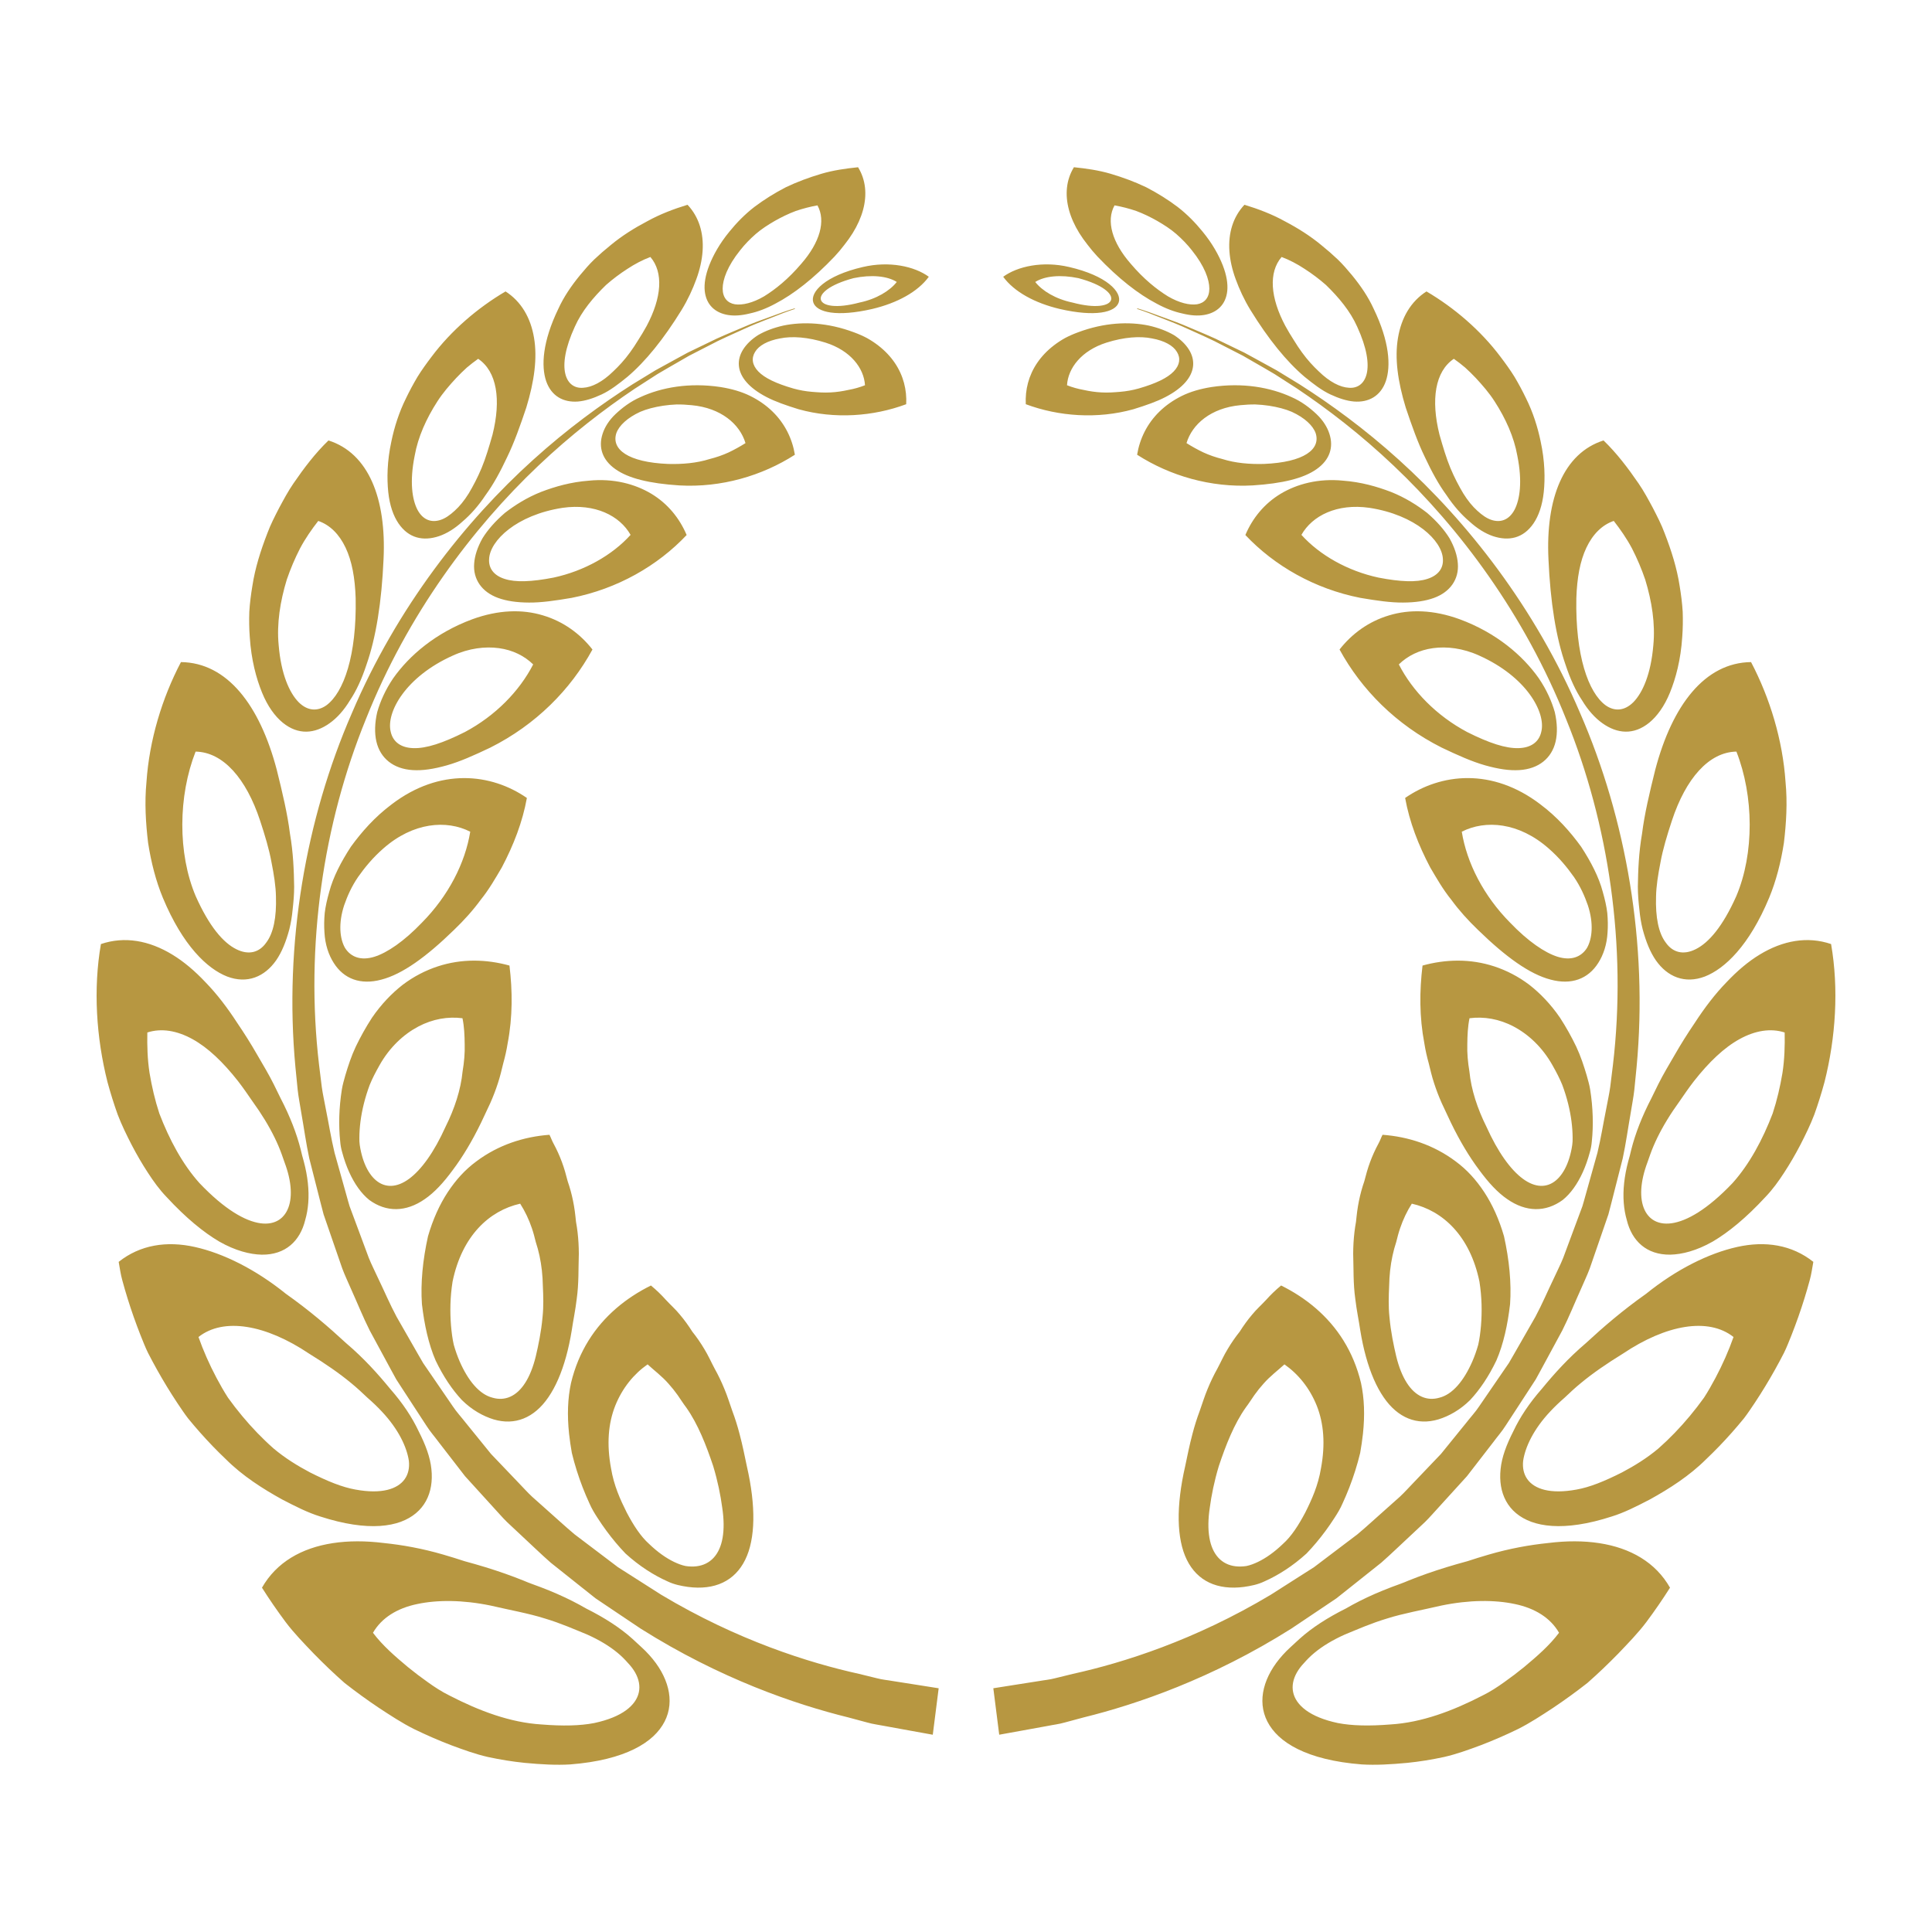
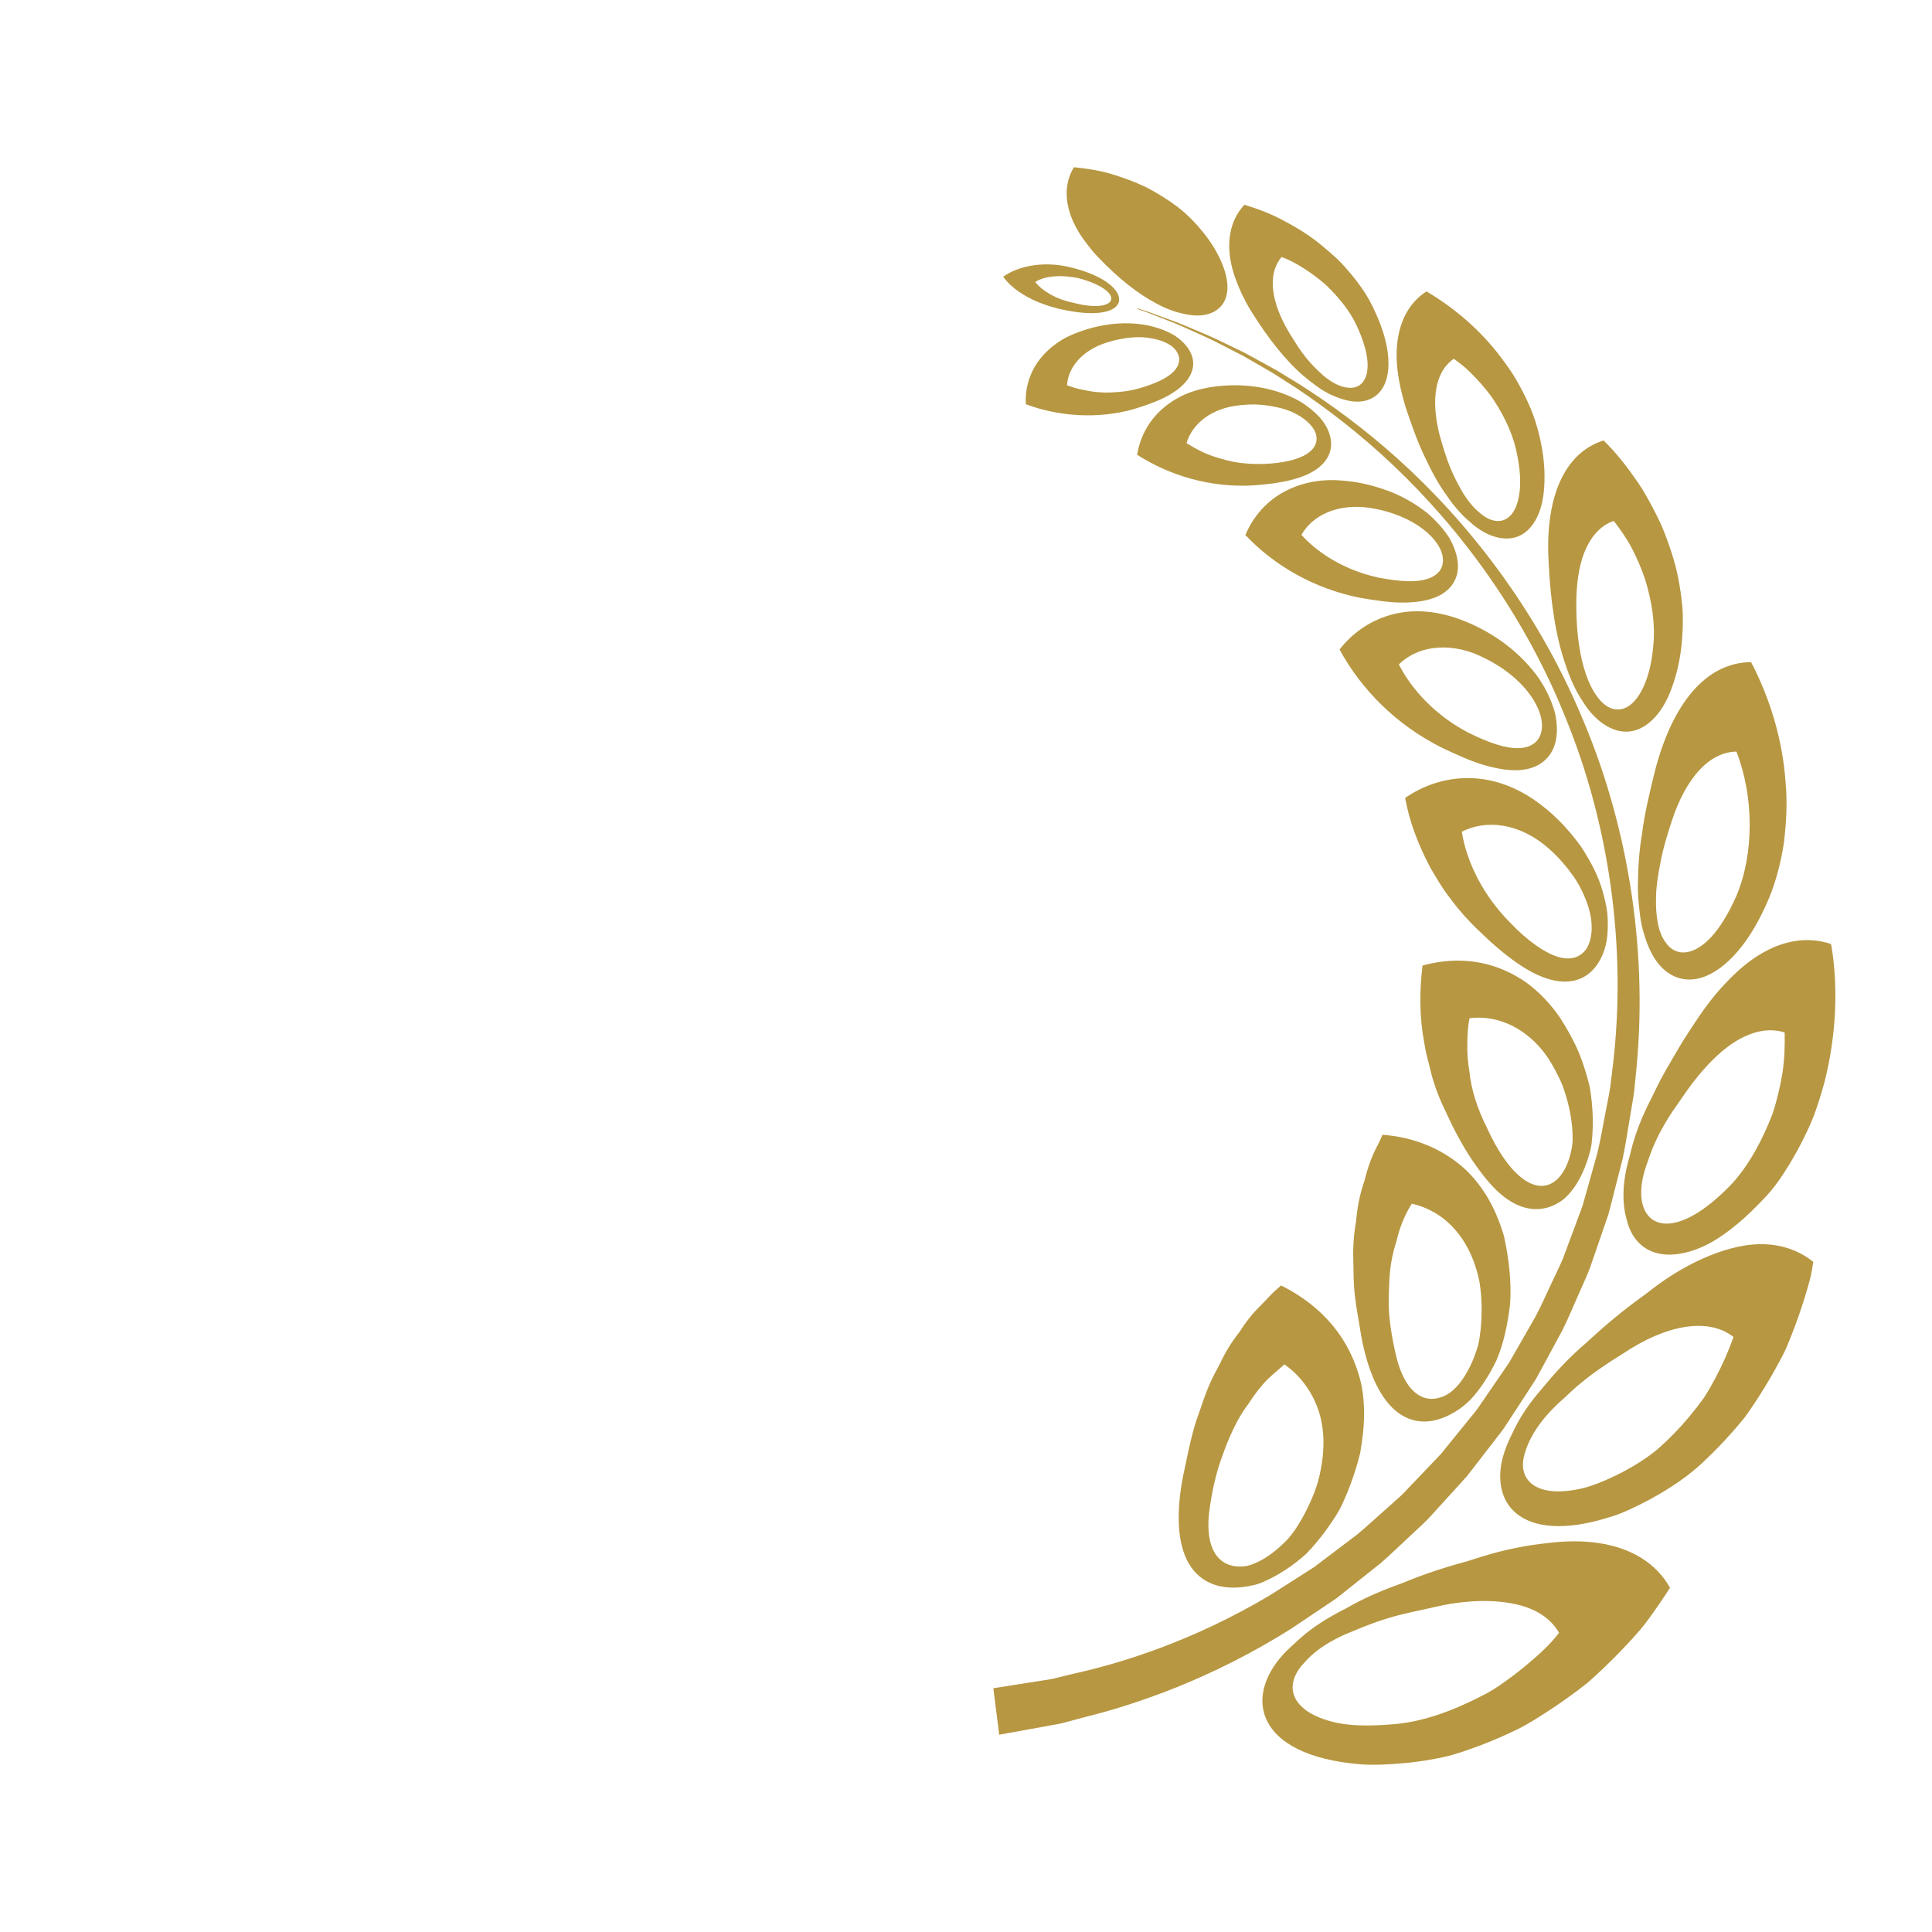
<svg xmlns="http://www.w3.org/2000/svg" version="1.1" height="300" width="300" viewBox="0 0 500 500" id="Layer_1">
  <g transform="matrix(1,0,0,1,0,0)" height="100%" width="100%">
    <g>
      <g>
-         <path stroke-opacity="1" stroke="none" data-original-color="#000000ff" fill-opacity="1" fill="#b79741" fill-rule="evenodd" d="m67.799 410.893c1.899 3 3.946 5.973 6.118 8.887 2.185 2.902 4.755 5.521 7.284 8.176 2.564 2.625 5.223 5.166 7.964 7.581 2.889 2.265 5.851 4.418 8.855 6.429 3.029 1.984 5.998 3.949 9.165 5.532 3.194 1.552 6.4 2.945 9.585 4.163 3.204 1.191 6.307 2.317 9.507 3.047 3.226.696 6.4 1.205 9.493 1.518 4.388.416 8.256.621 11.803.405 3.586-.279 6.732-.781 9.478-1.457 5.491-1.352 9.383-3.392 11.987-5.794 5.18-4.824 5.333-11.046 2.075-16.841-.822-1.453-1.865-2.883-3.121-4.269-1.245-1.408-2.767-2.663-4.325-4.145-3.18-2.862-7.205-5.459-11.994-7.855-2.299-1.335-4.804-2.601-7.527-3.792-1.361-.596-2.777-1.173-4.249-1.731-1.476-.553-3.014-1.079-4.495-1.722-3.021-1.216-6.269-2.361-9.759-3.433-1.744-.536-3.552-1.052-5.415-1.557-1.782-.588-3.625-1.158-5.531-1.713-5.354-1.561-10.585-2.506-15.399-2.994-4.699-.587-9.135-.585-13.176.035-8.079 1.241-14.587 4.963-18.323 11.53zm172.575-339.266c-3.7-2.707-10.219-4.137-17.078-2.524-9.76 2.258-13.677 6.485-12.822 9.142.842 2.639 6.146 3.821 15.258 1.716 6.423-1.516 11.8-4.429 14.642-8.334zm-8.289 1.344c-2.473-1.568-6.616-1.941-11.176-.988-12.583 3.361-10.475 9.528 1.52 6.319 4.392-.911 7.866-3.047 9.656-5.331zm2.439 31.638c-8.53 3.178-18.522 3.897-27.831 1.306-3.338-1.03-6.073-1.989-8.32-3.163-2.243-1.161-3.964-2.453-5.153-3.816-2.388-2.722-2.62-5.741-.909-8.473.853-1.36 2.176-2.663 3.924-3.767 1.778-1.027 3.973-1.873 6.49-2.441 5.057-1.049 11.49-.813 18.331 1.766 1.199.441 2.317.937 3.35 1.485 1.043.581 2.007 1.229 2.885 1.906 1.758 1.359 3.182 2.877 4.287 4.506 2.21 3.257 3.141 6.957 2.946 10.691zm-10.666-4.908c-1.355.535-2.801.942-4.309 1.214-1.491.33-3.031.57-4.615.644-1.576.097-3.215-.019-4.816-.154-1.6-.132-3.209-.415-4.797-.86-4.49-1.295-7.448-2.727-9.064-4.405-1.614-1.662-1.841-3.475-.84-5.074.975-1.642 3.248-2.899 6.424-3.476 3.141-.657 7.28-.348 11.818 1.087 6.461 2.055 9.931 6.58 10.199 11.024zm-1.788-56.419c-3.146.323-6.389.772-9.534 1.703-3.143.935-6.25 2.074-9.178 3.482-2.902 1.505-5.645 3.212-8.123 5.085-2.468 1.902-4.619 4.119-6.443 6.367-2.606 3.164-4.248 6.204-5.253 8.771-1 2.579-1.33 4.768-1.155 6.575.357 3.61 2.7 5.705 5.992 6.249 1.652.275 3.541.139 5.599-.376 2.09-.44 4.342-1.28 6.691-2.557 4.732-2.464 9.903-6.508 15.301-12.18.946-1.016 1.809-2.044 2.589-3.077.788-1 1.496-1.989 2.117-2.992 1.241-2.002 2.141-4.019 2.68-6.001 1.077-3.964.714-7.785-1.283-11.049zm-10.511 9.87c-1.853.325-3.747.814-5.619 1.449-1.856.694-3.679 1.58-5.427 2.57-1.74 1.011-3.424 2.08-4.925 3.382-1.499 1.307-2.86 2.717-4.029 4.207-3.318 4.13-4.531 7.592-4.535 9.943.007 2.365 1.26 3.728 3.189 4.046 1.917.271 4.578-.331 7.534-2.06 2.932-1.811 6.26-4.47 9.631-8.44 4.812-5.511 6.399-11.081 4.181-15.097zm-5.844 64.532c-8.477 5.444-19.054 8.555-29.896 7.94-7.739-.495-13.225-1.83-16.583-4.233-3.349-2.361-4.428-5.624-3.288-9.112.556-1.751 1.67-3.537 3.367-5.133 1.695-1.592 3.805-3.238 6.503-4.409 5.322-2.441 12.495-3.803 20.665-2.57 2.878.464 5.406 1.187 7.665 2.298 2.262 1.12 4.191 2.491 5.791 4.053 3.201 3.123 5.092 7.014 5.776 11.166zm-12.783-3.006c-1.374.858-2.832 1.681-4.372 2.412-1.55.712-3.206 1.282-4.936 1.714-3.338 1.06-7.099 1.364-10.721 1.264-10.433-.427-14.747-3.818-13.393-7.979.714-1.969 2.867-3.992 6.177-5.509 1.678-.72 3.69-1.238 5.913-1.579 1.115-.166 2.288-.279 3.512-.329 1.244-.015 2.555.057 3.901.191 7.59.711 12.46 4.911 13.919 9.815zm-14.996-61.683c-3.52 1.07-7.075 2.409-10.404 4.25-3.365 1.766-6.612 3.798-9.518 6.215-1.467 1.181-2.876 2.409-4.211 3.674-1.326 1.279-2.529 2.68-3.675 4.06-2.28 2.78-4.23 5.643-5.627 8.711-4.128 8.529-4.467 14.855-3.157 18.728 1.352 3.902 4.493 5.573 8.25 5.28 1.874-.163 3.921-.81 6.116-1.838 2.195-1.025 4.369-2.677 6.705-4.588 4.614-3.922 9.32-9.695 13.991-17.286 1.634-2.672 2.868-5.392 3.791-7.915.926-2.514 1.475-4.969 1.634-7.3.316-4.664-.927-8.837-3.895-11.991zm-9.616 13.51c-2.04.765-4.037 1.82-5.951 3.079-1.923 1.239-3.788 2.635-5.52 4.159-3.347 3.243-6.293 6.793-8.07 10.769-5.107 11.104-2.213 16.21 2.12 15.841 2.265-.109 5.025-1.514 7.816-4.251 1.422-1.332 2.903-2.928 4.336-4.904.719-.984 1.432-2.055 2.134-3.214.723-1.125 1.45-2.314 2.156-3.607 3.926-7.35 4.397-13.884.979-17.872zm9.382 71.956c-7.521 7.975-17.943 13.941-29.747 16.263-4.272.726-7.842 1.243-11.061 1.217-3.204-.01-5.89-.425-8.001-1.202-4.231-1.543-6.498-4.863-6.181-8.892.138-2.021.862-4.246 2.15-6.532 1.367-2.218 3.339-4.461 5.816-6.589 2.6-2.011 5.667-3.951 9.32-5.41 3.696-1.412 7.762-2.567 12.389-2.917 6.393-.648 11.985.86 16.203 3.399 4.247 2.57 7.279 6.33 9.112 10.663zm-14.51-.039c-4.739 5.257-11.974 9.346-19.943 11.06-5.72 1.109-9.856 1.261-12.683.328-2.804-.903-4.15-2.774-3.986-5.145.203-4.727 7.056-11.398 19.017-13.241 8.404-1.199 14.8 2.046 17.595 6.998zm-32.361-63.001c-7.186 4.228-14.012 10.06-19.16 16.924-1.294 1.708-2.538 3.424-3.641 5.209-1.075 1.814-2.06 3.648-2.943 5.486-1.812 3.634-3.023 7.46-3.79 11.148-1.132 5.198-1.178 9.666-.819 13.155.377 3.503 1.329 6.168 2.652 8.113 2.656 3.879 6.402 4.646 10.475 3.304 2.024-.689 4.087-1.956 6.077-3.777 2.071-1.754 4.109-4.027 5.988-6.866 2.005-2.724 3.813-6.059 5.579-9.822 1.812-3.717 3.368-8.091 4.952-12.816 2.083-6.823 2.889-12.833 2.003-18.052-.865-5.182-3.305-9.398-7.373-12.006zm-7.082 17.437c-.996.709-1.989 1.464-2.947 2.283-.932.848-1.845 1.744-2.731 2.68-1.754 1.889-3.47 3.868-4.886 6.075-2.842 4.407-5.009 9.184-5.866 14.036-1.361 6.714-.653 11.366.72 13.995 1.411 2.649 3.641 3.413 6.008 2.612 1.196-.394 2.386-1.221 3.624-2.36 1.253-1.128 2.485-2.625 3.64-4.49 1.125-1.893 2.277-4.059 3.329-6.578 1.05-2.522 1.927-5.469 2.824-8.629 2.259-9.048 1.151-16.343-3.715-19.624zm29.578 75.233c-5.662 10.386-14.645 19.467-26.431 25.385-4.26 2.029-7.876 3.641-11.278 4.601-3.405.963-6.311 1.388-8.814 1.223-4.986-.302-8.402-3.05-9.403-7.423-.492-2.173-.426-4.752.22-7.572.78-2.759 2.108-5.777 4.134-8.763 4.159-5.906 11.008-11.787 20.508-15.293 6.751-2.45 12.898-2.612 18.245-.993 5.307 1.581 9.624 4.759 12.819 8.835zm-15.344 3.856c-3.538 6.902-9.764 13.287-17.654 17.49-5.692 2.872-10.046 4.29-13.338 4.179-3.264-.088-5.291-1.641-5.868-4.201-1.28-5.048 3.883-14.304 16.066-19.753 4.212-1.922 8.396-2.406 11.945-1.92 3.562.488 6.576 1.989 8.849 4.205zm-52.975-57.961c-3.403 3.275-6.336 7.143-9.083 11.151-1.374 2.005-2.528 4.166-3.68 6.305-1.114 2.165-2.228 4.31-3.065 6.583-1.743 4.503-3.169 9.024-3.865 13.592-.378 2.267-.662 4.499-.795 6.699-.079 2.228-.042 4.408.117 6.522.382 5.949 1.694 10.747 3.162 14.366 1.468 3.62 3.378 6.182 5.37 7.82 4.02 3.271 8.288 2.89 12.127.149 1.934-1.375 3.728-3.372 5.27-5.931 1.678-2.501 3.073-5.583 4.254-9.157 2.491-7.097 3.946-16.229 4.44-27.382.749-15.667-3.868-27.412-14.252-30.717zm-2.647 20.829c-1.706 2.183-3.349 4.546-4.713 7.111-1.329 2.588-2.486 5.31-3.43 8.081-1.721 5.635-2.631 11.434-2.105 16.913.629 7.645 2.829 12.385 5.123 14.753 2.335 2.374 4.953 2.471 7.223.866 4.523-3.325 7.865-12.987 7.584-27.712-.165-5.239-.963-9.64-2.605-13.094-1.631-3.445-4.032-5.885-7.077-6.918zm53.993 71.696c-1.12 6.211-3.436 12.202-6.488 17.978-1.678 2.853-3.299 5.699-5.471 8.387-1.986 2.719-4.336 5.326-6.9 7.785-7.204 7.015-13.369 11.457-18.798 12.865-5.372 1.443-9.702-.161-12.33-4.328-1.327-2.073-2.233-4.767-2.401-7.901-.112-1.568-.091-3.248.07-5.014.205-1.76.635-3.596 1.174-5.491 1.004-3.802 3.05-7.751 5.599-11.662 2.799-3.855 6.149-7.674 10.587-10.997 12.444-9.473 25.701-8.025 34.958-1.622zm-14.658 8.732c-1.315 8.123-5.663 16.616-12.494 23.52-4.662 4.874-9.005 7.811-12.317 8.847-3.387 1.044-6.049.156-7.592-2.283-1.379-2.409-1.753-6.386-.229-11.038.804-2.315 1.889-4.818 3.597-7.318 1.761-2.489 3.835-5.031 6.563-7.404 7.686-6.762 16.316-7.455 22.472-4.324zm-74.867-43.895c-4.907 9.342-8.19 20.224-8.923 31.008-.524 5.355-.183 10.728.421 15.775.788 5.079 2.022 9.881 3.823 14.226 5.151 12.359 11.475 18.348 16.623 20.361 5.232 1.988 9.706.06 12.678-4.163 1.475-2.123 2.567-4.842 3.425-8.042.401-1.603.692-3.33.86-5.177.212-1.841.387-3.793.39-5.865-.067-4.16-.218-8.711-1.094-13.771-.624-5.006-1.925-10.528-3.405-16.465-4.395-16.731-12.823-27.744-24.798-27.887zm3.79 23.166c-4.512 11.465-4.668 26.349.035 37.426 3.511 7.861 7.122 12.022 10.463 13.696 3.277 1.658 6.009.824 7.753-1.652 1.912-2.481 2.716-6.623 2.544-11.964-.042-2.669-.521-5.674-1.169-8.948-.594-3.265-1.669-6.858-2.941-10.711-3.589-10.879-9.556-17.722-16.685-17.847zm81.228 55.371c.799 6.56.838 13.281-.468 20.124-.27 1.71-.65 3.429-1.134 5.156-.423 1.716-.806 3.413-1.378 5.13-.552 1.714-1.21 3.435-1.972 5.157-.773 1.724-1.654 3.453-2.405 5.12-2.307 4.756-4.786 8.873-7.307 12.22-2.441 3.323-4.75 5.815-7.239 7.526-4.903 3.423-9.986 3.441-14.375.232-2.035-1.641-3.792-4.095-5.201-7.199-.702-1.552-1.31-3.268-1.806-5.121-.276-.92-.45-1.891-.529-2.907-.105-1.011-.178-2.053-.216-3.122-.076-2.138-.013-4.385.206-6.709.109-1.162.258-2.342.446-3.536.188-1.195.558-2.425.895-3.652.733-2.463 1.543-4.957 2.721-7.463 1.204-2.507 2.599-5.011 4.194-7.47 2.389-3.482 5.113-6.299 7.918-8.492 2.887-2.192 5.994-3.758 9.085-4.776 6.207-2.036 12.588-1.871 18.565-.218zm-12.16 13.634c.453 2.161.547 4.413.571 6.72.073 2.303-.141 4.673-.545 7.066-.456 4.719-2.076 9.624-4.413 14.31-2.96 6.582-6.268 11.135-9.414 13.447-3.146 2.329-6.155 2.406-8.517.462-1.18-.966-2.195-2.428-2.969-4.309-.387-.94-.713-1.984-.969-3.12-.249-1.138-.483-2.353-.428-3.694.016-2.659.38-5.633 1.167-8.785.394-1.576.894-3.196 1.508-4.841.67-1.654 1.554-3.348 2.51-5.039 2.661-4.758 6.323-8.091 10.069-10.068 3.758-1.982 7.701-2.631 11.43-2.149zm-93.571-19.198c-2.017 11.6-1.21 24.187 1.701 35.712.78 2.876 1.663 5.693 2.642 8.422 1.042 2.722 2.328 5.341 3.62 7.855 1.31 2.512 2.707 4.91 4.183 7.169 1.464 2.262 3.001 4.385 4.842 6.301 5.035 5.453 9.607 9.165 13.657 11.545 4.134 2.353 7.929 3.321 10.976 3.381 6.158.075 9.941-3.568 11.248-8.959.805-2.756 1.079-6.002.689-9.583-.192-1.793-.544-3.672-1.066-5.629-.289-.973-.545-1.981-.783-3.022-.263-1.036-.566-2.091-.913-3.165-.693-2.148-1.559-4.371-2.606-6.668-.524-1.148-1.093-2.315-1.71-3.501-.583-1.187-1.178-2.4-1.788-3.642-1.234-2.472-2.755-5.012-4.295-7.652-1.513-2.642-3.222-5.367-5.133-8.183-2.592-3.986-5.281-7.494-8.163-10.461-2.8-2.968-5.654-5.398-8.656-7.212-5.975-3.628-12.315-4.789-18.445-2.708zm12.015 22.885c-.071 3.389.026 6.932.569 10.461.59 3.524 1.408 7.063 2.529 10.478 2.594 6.79 5.999 13.134 10.379 18.023 6.561 6.897 11.879 9.865 15.789 10.411 3.91.529 6.436-1.353 7.416-4.584.488-1.621.587-3.589.262-5.819-.162-1.115-.43-2.296-.81-3.535-.372-1.241-.911-2.529-1.358-3.914-.988-2.751-2.417-5.715-4.335-8.865-.959-1.575-2.041-3.198-3.25-4.866-1.155-1.676-2.336-3.409-3.703-5.181-3.904-4.968-7.81-8.696-11.827-10.903-4.008-2.204-8.031-2.881-11.661-1.706zm104.067 26.474c.396.762.655 1.571 1.084 2.328.411.763.795 1.536 1.151 2.322.712 1.572 1.311 3.191 1.8 4.86.26.829.426 1.697.686 2.529.286.822.545 1.656.775 2.502.463 1.694.816 3.44 1.063 5.241.132.896.202 1.823.31 2.731.161.882.295 1.777.403 2.686.214 1.817.323 3.688.329 5.61-.132 3.931.021 7.651-.553 11.723-.328 2.821-.926 5.634-1.275 8.046-.395 2.445-.89 4.738-1.476 6.856-1.172 4.238-2.709 7.771-4.558 10.465-3.683 5.412-8.699 7.389-14.183 5.759-2.702-.826-5.63-2.438-8.223-5.012-2.483-2.65-4.826-6.12-6.793-10.233-1.822-4.199-2.923-9.248-3.546-14.594-.38-5.471.228-11.509 1.571-17.549 1.266-4.394 2.997-8.189 5.098-11.402 2.135-3.226 4.482-5.821 7.417-7.987 5.714-4.286 12.31-6.392 18.92-6.881zm-7.576 17.829c1.246 1.952 2.26 4.082 3.034 6.37.394 1.141.7 2.335.998 3.54.384 1.162.709 2.36.973 3.593.529 2.464.816 5.063.861 7.767.121 2.658.215 5.288-.078 8.06-.345 3.873-1.1 7.402-1.753 10.18-.683 2.801-1.611 5.099-2.73 6.85-2.233 3.512-5.261 4.796-8.476 3.847-3.329-.84-6.293-4.313-8.534-9.484-.554-1.294-1.052-2.698-1.479-4.197-.353-1.544-.564-3.227-.718-4.971-.278-3.505-.243-7.313.4-11.369 2.423-11.822 9.474-18.382 17.502-20.186zm-103.909 15.06c.288 1.589.5 3.216.943 4.786.426 1.576.885 3.154 1.375 4.73.981 3.153 2.089 6.298 3.311 9.403.626 1.546 1.215 3.109 1.952 4.609.763 1.489 1.553 2.964 2.369 4.421 1.631 2.915 3.363 5.758 5.178 8.5.916 1.367 1.818 2.725 2.803 4.022 1.038 1.27 2.094 2.512 3.166 3.721 2.144 2.42 4.353 4.711 6.607 6.849 4.365 4.364 9.6 7.683 14.546 10.42 3.585 1.865 6.711 3.444 9.893 4.429 3.137 1.018 5.984 1.695 8.556 2.087 5.146.781 9.196.423 12.289-.701 6.17-2.271 8.595-7.518 7.945-13.637-.305-3.093-1.526-6.33-3.309-9.824-1.677-3.574-4.115-7.26-7.38-10.975-3.122-3.805-6.731-7.849-11.407-11.825-4.432-4.103-9.428-8.418-15.549-12.743-7.915-6.385-16.242-10.492-23.56-12.126-7.293-1.631-14.168-.567-19.728 3.854zm20.652 19.443c1.244 3.529 2.819 7.098 4.664 10.578.929 1.737 1.898 3.465 2.976 5.129 1.164 1.62 2.388 3.203 3.662 4.732 2.546 3.059 5.291 5.907 8.156 8.429 2.941 2.475 6.219 4.494 9.407 6.177 4.597 2.319 8.356 3.837 11.781 4.441 3.396.625 6.116.59 8.219.082 4.202-1.026 5.967-3.905 5.586-7.497-.519-3.518-2.635-8.149-7.025-12.809-1.093-1.171-2.323-2.353-3.691-3.54-1.295-1.232-2.66-2.513-4.202-3.775-3.052-2.541-6.727-5.065-10.903-7.638-11.216-7.532-22.113-9.441-28.63-4.309zm190.036 102.932 1.525-12.023s-1.879-.298-5.404-.855c-1.764-.277-3.94-.619-6.497-1.02-1.272-.237-2.673-.335-4.106-.724-1.442-.353-2.974-.729-4.592-1.125-12.974-2.866-31.451-8.663-51.191-20.468-2.42-1.543-4.889-3.118-7.406-4.723-1.26-.802-2.533-1.612-3.816-2.429-1.212-.919-2.435-1.846-3.668-2.781-2.471-1.87-4.983-3.771-7.534-5.702-2.453-2.049-4.826-4.273-7.302-6.448-1.231-1.097-2.47-2.201-3.717-3.313-1.223-1.137-2.331-2.405-3.515-3.614-2.338-2.448-4.705-4.927-7.097-7.433-2.183-2.691-4.39-5.412-6.618-8.159-1.083-1.397-2.31-2.702-3.292-4.194-1.01-1.474-2.024-2.954-3.042-4.44-1.02-1.487-2.044-2.98-3.072-4.478l-1.547-2.253-1.371-2.373c-1.822-3.181-3.656-6.384-5.501-9.607-1.753-3.273-3.209-6.724-4.845-10.108-.775-1.711-1.652-3.387-2.351-5.14-.658-1.771-1.317-3.546-1.977-5.324-.662-1.78-1.326-3.562-1.99-5.348l-.999-2.682c-.287-.91-.522-1.836-.786-2.755-1.032-3.685-2.067-7.381-3.105-11.084-.903-3.736-1.497-7.552-2.266-11.337-.341-1.9-.78-3.787-1.043-5.701l-.709-5.758c-3.625-30.768 1.106-62.382 12.109-89.395 10.8-27.185 27.639-49.507 44.62-65.603 8.508-8.081 17.078-14.657 25.007-19.974 2.008-1.293 3.952-2.544 5.828-3.752 1.911-1.151 3.791-2.199 5.578-3.241.895-.517 1.774-1.023 2.633-1.518.882-.453 1.744-.896 2.588-1.329 1.688-.865 3.297-1.69 4.825-2.473 3.092-1.491 5.914-2.697 8.339-3.813 2.448-1.061 4.587-1.828 6.294-2.521 3.412-1.392 5.295-1.96 5.295-1.96l.026-.182s-1.901.519-5.349 1.832c-1.725.651-3.886 1.376-6.368 2.373-2.456 1.059-5.314 2.206-8.456 3.622-1.552.75-3.187 1.539-4.902 2.368-.858.414-1.736.838-2.633 1.272-.875.477-1.769.964-2.682 1.46-1.823 1.001-3.72 2.042-5.688 3.122-1.917 1.171-3.902 2.383-5.954 3.636-8.111 5.159-16.915 11.579-25.712 19.54-17.554 15.853-35.207 38.08-46.912 65.572-11.899 27.309-17.583 59.667-14.603 91.54l.592 5.966c.22 1.986.627 3.945.932 5.92.698 3.932 1.231 7.9 2.069 11.795.984 3.866 1.966 7.724 2.945 11.571l.749 2.882.967 2.809c.646 1.872 1.29 3.741 1.933 5.606.644 1.866 1.288 3.729 1.931 5.587.68 1.843 1.548 3.607 2.312 5.408 1.615 3.563 3.058 7.194 4.799 10.652 1.845 3.408 3.679 6.795 5.5 10.159l1.375 2.513 1.555 2.392c1.036 1.592 2.069 3.178 3.097 4.757 1.03 1.579 2.055 3.152 3.076 4.718.992 1.588 2.237 2.982 3.335 4.472 2.267 2.933 4.513 5.837 6.736 8.711 2.444 2.689 4.862 5.348 7.251 7.975 1.212 1.298 2.352 2.654 3.604 3.881 1.28 1.2 2.553 2.392 3.816 3.575 2.544 2.35 4.993 4.743 7.523 6.962 2.635 2.098 5.232 4.164 7.784 6.195 1.279 1.015 2.547 2.022 3.803 3.02 1.331.896 2.65 1.783 3.956 2.662 2.618 1.757 5.187 3.48 7.703 5.169 20.556 12.966 40.031 19.603 53.755 22.987 1.715.461 3.337.896 4.864 1.307 1.519.446 3.001.596 4.35.879 2.714.493 5.022.914 6.893 1.254 3.748.678 5.746 1.039 5.746 1.039zm-72.943-116.262c1.374 1.135 2.651 2.359 3.831 3.678 1.195 1.307 2.554 2.484 3.677 3.879 1.158 1.365 2.218 2.832 3.199 4.389 1.129 1.407 2.168 2.912 3.121 4.517.977 1.576 1.766 3.375 2.661 5.051.921 1.643 1.757 3.387 2.513 5.229.774 1.816 1.389 3.843 2.07 5.756.706 1.877 1.328 3.852 1.866 5.916.772 2.898 1.352 5.809 1.899 8.42.584 2.549 1.016 4.999 1.295 7.32.557 4.644.493 8.768-.211 12.204-1.381 6.891-5.449 10.982-11.5 11.71-1.506.186-3.126.166-4.835-.062-1.695-.247-3.546-.591-5.28-1.429-3.527-1.568-7.299-3.944-10.887-7.21-1.697-1.768-3.36-3.737-4.945-5.891-.793-1.077-1.566-2.199-2.315-3.365-.753-1.16-1.487-2.356-2.075-3.728-1.236-2.675-2.345-5.513-3.282-8.488-.468-1.487-.896-3.005-1.27-4.56-.292-1.637-.534-3.304-.722-4.998-.504-4.783-.357-9.111.509-13.113.983-4.105 2.533-7.753 4.525-10.961 3.979-6.416 9.739-11.081 16.156-14.264zm-.866 20.413c1.758 1.613 3.749 3.088 5.399 4.982.841.931 1.638 1.926 2.389 2.982.741 1.069 1.448 2.188 2.23 3.219 3.009 4.258 5.144 9.703 6.957 15.123 1.192 3.932 1.919 7.615 2.334 10.715.461 3.023.486 5.668.104 7.859-.754 4.391-3.187 6.941-6.734 7.372-.884.109-1.834.089-2.835-.064-.975-.195-1.968-.577-3.007-1.07-2.07-.998-4.26-2.547-6.413-4.618-2.222-1.971-4.098-4.894-5.825-8.173-1.675-3.343-3.311-6.928-4.061-11.446-1.155-6.227-.721-11.594 1.088-16.17 1.852-4.625 4.826-8.225 8.374-10.711zm-71.07 69.463c2.484 3.302 5.718 6.102 9.027 8.864 1.67 1.365 3.399 2.678 5.172 3.929 1.762 1.264 3.578 2.45 5.545 3.419 7.755 4.013 15.794 7.023 23.831 7.514 5.588.453 10.05.339 13.67-.361 3.666-.777 6.369-1.936 8.253-3.311 3.755-2.757 4.279-6.346 2.364-9.75-.481-.853-1.119-1.696-1.905-2.518-.761-.865-1.638-1.762-2.672-2.609-2.062-1.706-4.686-3.308-7.869-4.729-3.255-1.325-6.763-2.9-10.928-4.144-4.114-1.309-8.999-2.173-14.037-3.343-7.202-1.49-13.803-1.51-19.019-.393-5.166 1.072-9.186 3.548-11.432 7.432z" clip-rule="evenodd" />
-       </g>
+         </g>
      <g>
-         <path stroke-opacity="1" stroke="none" data-original-color="#000000ff" fill-opacity="1" fill="#b79741" fill-rule="evenodd" d="m413.878 399.363c-4.041-.62-8.478-.622-13.176-.035-4.815.488-10.045 1.433-15.4 2.994-1.907.555-3.75 1.126-5.531 1.713-1.863.504-3.671 1.02-5.415 1.557-3.49 1.072-6.738 2.216-9.759 3.433-1.481.643-3.019 1.169-4.495 1.722-1.472.558-2.887 1.135-4.249 1.731-2.723 1.191-5.228 2.457-7.527 3.792-4.789 2.396-8.815 4.994-11.994 7.855-1.558 1.483-3.081 2.737-4.324 4.145-1.256 1.386-2.3 2.817-3.121 4.269-3.258 5.794-3.105 12.017 2.075 16.841 2.604 2.402 6.496 4.442 11.987 5.794 2.746.675 5.892 1.178 9.477 1.457 3.548.216 7.415.01 11.803-.405 3.093-.312 6.266-.822 9.492-1.518 3.201-.73 6.303-1.856 9.507-3.047 3.185-1.217 6.391-2.611 9.585-4.163 3.167-1.583 6.136-3.548 9.165-5.532 3.004-2.012 5.967-4.164 8.855-6.429 2.741-2.415 5.4-4.957 7.964-7.581 2.53-2.655 5.099-5.274 7.284-8.176 2.172-2.914 4.219-5.887 6.117-8.887-3.733-6.567-10.241-10.289-18.32-11.53zm-139.61-319.402c9.112 2.105 14.415.923 15.258-1.716.855-2.657-3.062-6.884-12.822-9.142-6.858-1.613-13.378-.183-17.078 2.524 2.842 3.905 8.218 6.818 14.642 8.334zm3.303-1.658c11.996 3.208 14.104-2.958 1.521-6.319-4.561-.953-8.704-.58-11.176.988 1.789 2.283 5.263 4.419 9.655 5.331zm-9.149 15.616c1.105-1.629 2.529-3.147 4.287-4.506.878-.676 1.842-1.324 2.884-1.906 1.034-.547 2.151-1.044 3.35-1.485 6.841-2.58 13.275-2.815 18.331-1.766 2.517.568 4.712 1.414 6.49 2.441 1.748 1.104 3.071 2.407 3.924 3.767 1.711 2.732 1.48 5.751-.908 8.473-1.19 1.363-2.911 2.655-5.153 3.816-2.247 1.174-4.982 2.133-8.32 3.163-9.31 2.591-19.302 1.872-27.832-1.306-.194-3.735.737-7.435 2.947-10.691zm17.918-5.242c4.538-1.435 8.677-1.744 11.818-1.087 3.176.577 5.449 1.834 6.424 3.476 1.001 1.599.775 3.411-.84 5.074-1.615 1.679-4.574 3.111-9.064 4.405-1.587.445-3.196.728-4.796.86-1.601.136-3.24.251-4.817.154-1.584-.074-3.124-.314-4.614-.644-1.509-.272-2.954-.679-4.309-1.214.268-4.444 3.738-8.969 10.198-11.024zm-9.691-34.347c.539 1.981 1.439 3.999 2.68 6.001.62 1.003 1.329 1.992 2.117 2.992.78 1.034 1.643 2.062 2.589 3.077 5.398 5.672 10.569 9.716 15.301 12.18 2.348 1.277 4.6 2.117 6.69 2.557 2.058.515 3.947.651 5.599.376 3.291-.544 5.635-2.639 5.992-6.249.174-1.807-.156-3.996-1.155-6.575-1.006-2.566-2.648-5.607-5.254-8.771-1.825-2.247-3.976-4.464-6.444-6.367-2.477-1.872-5.221-3.58-8.123-5.085-2.929-1.408-6.035-2.546-9.178-3.482-3.144-.931-6.388-1.381-9.534-1.703-1.996 3.265-2.359 7.086-1.28 11.049zm15.973 13.917c3.37 3.97 6.698 6.629 9.631 8.44 2.955 1.729 5.617 2.331 7.534 2.06 1.928-.318 3.181-1.681 3.189-4.046-.005-2.351-1.217-5.813-4.536-9.943-1.169-1.49-2.529-2.9-4.028-4.207-1.5-1.302-3.184-2.371-4.925-3.382-1.748-.99-3.571-1.875-5.427-2.57-1.873-.635-3.766-1.124-5.619-1.449-2.219 4.018-.631 9.588 4.181 15.097zm7.439 38.271c1.6-1.562 3.529-2.933 5.791-4.053 2.258-1.111 4.786-1.834 7.665-2.298 8.168-1.233 15.343.13 20.665 2.57 2.698 1.171 4.808 2.817 6.503 4.409 1.697 1.595 2.81 3.381 3.367 5.133 1.14 3.487.061 6.751-3.288 9.112-3.358 2.403-8.844 3.737-16.583 4.233-10.842.616-21.419-2.495-29.896-7.94.684-4.152 2.575-8.043 5.776-11.166zm20.924-1.656c1.346-.134 2.656-.206 3.901-.191 1.225.049 2.398.163 3.512.329 2.224.341 4.235.859 5.913 1.579 3.31 1.518 5.463 3.54 6.177 5.509 1.354 4.161-2.959 7.552-13.392 7.979-3.622.1-7.383-.204-10.721-1.264-1.729-.432-3.386-1.002-4.935-1.714-1.54-.73-2.999-1.554-4.372-2.412 1.459-4.903 6.328-9.103 13.917-9.815zm-2.815-39.877c.159 2.331.708 4.786 1.634 7.3.923 2.523 2.157 5.243 3.791 7.915 4.671 7.591 9.376 13.364 13.991 17.286 2.336 1.911 4.509 3.563 6.705 4.588 2.195 1.028 4.242 1.675 6.116 1.838 3.757.294 6.898-1.378 8.25-5.28 1.309-3.872.97-10.198-3.158-18.728-1.396-3.069-3.346-5.931-5.626-8.711-1.146-1.38-2.349-2.781-3.676-4.06-1.335-1.265-2.743-2.492-4.211-3.674-2.906-2.417-6.152-4.449-9.518-6.215-3.329-1.841-6.885-3.18-10.405-4.25-2.967 3.155-4.211 7.328-3.893 11.991zm14.489 19.392c.706 1.293 1.433 2.482 2.155 3.607.702 1.159 1.416 2.229 2.134 3.214 1.433 1.976 2.914 3.572 4.336 4.904 2.79 2.737 5.55 4.141 7.816 4.251 4.332.368 7.227-4.738 2.12-15.841-1.778-3.976-4.724-7.526-8.07-10.769-1.733-1.523-3.597-2.919-5.52-4.159-1.913-1.259-3.91-2.313-5.951-3.079-3.417 3.988-2.947 10.522.98 17.872zm-1.248 43.422c4.217-2.539 9.809-4.048 16.203-3.399 4.626.349 8.693 1.505 12.388 2.917 3.653 1.458 6.721 3.398 9.32 5.41 2.477 2.129 4.449 4.372 5.816 6.589 1.287 2.286 2.011 4.511 2.15 6.532.317 4.028-1.951 7.349-6.181 8.892-2.111.777-4.797 1.192-8.001 1.202-3.219.026-6.789-.492-11.061-1.217-11.803-2.322-22.225-8.288-29.746-16.263 1.832-4.334 4.864-8.094 9.112-10.663zm22.991 3.625c11.961 1.843 18.814 8.514 19.017 13.241.164 2.371-1.182 4.242-3.986 5.145-2.828.933-6.963.781-12.683-.328-7.969-1.715-15.204-5.803-19.944-11.06 2.797-4.952 9.193-8.197 17.596-6.998zm7.396-43.996c-.886 5.218-.08 11.229 2.003 18.052 1.584 4.725 3.14 9.099 4.952 12.816 1.766 3.763 3.574 7.098 5.578 9.822 1.879 2.839 3.918 5.112 5.988 6.866 1.989 1.821 4.053 3.088 6.077 3.777 4.073 1.341 7.818.574 10.475-3.304 1.323-1.945 2.274-4.61 2.652-8.113.358-3.489.312-7.957-.819-13.155-.767-3.688-1.978-7.514-3.791-11.148-.883-1.838-1.868-3.672-2.943-5.486-1.103-1.786-2.347-3.502-3.641-5.209-5.149-6.864-11.974-12.697-19.161-16.924-4.068 2.607-6.507 6.823-7.37 12.006zm10.737 25.054c.897 3.16 1.775 6.107 2.824 8.629 1.053 2.519 2.204 4.684 3.33 6.578 1.155 1.865 2.388 3.363 3.64 4.49 1.239 1.139 2.429 1.965 3.624 2.36 2.367.801 4.598.037 6.008-2.612 1.373-2.629 2.08-7.281.72-13.995-.857-4.852-3.024-9.629-5.866-14.036-1.415-2.207-3.131-4.185-4.885-6.075-.886-.936-1.799-1.832-2.731-2.68-.958-.82-1.951-1.574-2.947-2.283-4.867 3.281-5.975 10.576-3.717 19.624zm-13.044 46.776c5.347-1.619 11.494-1.457 18.245.993 9.5 3.505 16.349 9.387 20.508 15.293 2.026 2.987 3.354 6.005 4.135 8.763.646 2.82.712 5.399.22 7.572-1.002 4.373-4.418 7.12-9.403 7.423-2.503.165-5.409-.26-8.814-1.223-3.402-.961-7.018-2.572-11.278-4.601-11.787-5.919-20.769-15-26.431-25.385 3.195-4.078 7.511-7.256 12.818-8.835zm11.374 8.484c3.549-.485 7.733-.001 11.945 1.92 12.183 5.449 17.348 14.705 16.066 19.753-.576 2.56-2.603 4.113-5.867 4.201-3.292.111-7.646-1.307-13.339-4.179-7.89-4.203-14.115-10.588-17.653-17.49 2.273-2.216 5.286-3.717 8.848-4.205zm29.874-23.039c.494 11.153 1.949 20.285 4.439 27.382 1.182 3.575 2.576 6.657 4.255 9.157 1.542 2.559 3.335 4.556 5.27 5.931 3.84 2.741 8.107 3.122 12.127-.149 1.992-1.638 3.902-4.199 5.37-7.82 1.467-3.618 2.779-8.417 3.162-14.366.159-2.114.196-4.294.117-6.522-.133-2.2-.417-4.431-.795-6.699-.696-4.569-2.122-9.089-3.865-13.592-.837-2.274-1.951-4.419-3.065-6.583-1.151-2.139-2.305-4.301-3.68-6.305-2.748-4.008-5.681-7.876-9.084-11.151-10.381 3.305-15 15.05-14.251 30.717zm9.821-2.97c-1.641 3.454-2.439 7.855-2.604 13.094-.28 14.725 3.061 24.387 7.584 27.712 2.269 1.605 4.888 1.508 7.223-.866 2.294-2.368 4.494-7.108 5.123-14.753.526-5.478-.383-11.278-2.105-16.913-.944-2.77-2.101-5.493-3.43-8.081-1.365-2.565-3.008-4.928-4.713-7.111-3.044 1.033-5.445 3.473-7.078 6.918zm-11.956 66.4c4.438 3.324 7.787 7.142 10.587 10.997 2.549 3.91 4.596 7.859 5.599 11.662.539 1.895.97 3.731 1.174 5.491.161 1.766.182 3.446.07 5.014-.169 3.134-1.075 5.828-2.401 7.901-2.628 4.167-6.958 5.771-12.33 4.328-5.429-1.408-11.593-5.85-18.798-12.865-2.564-2.459-4.914-5.066-6.9-7.785-2.172-2.688-3.794-5.534-5.471-8.387-3.052-5.777-5.368-11.767-6.488-17.978 9.257-6.403 22.514-7.851 34.958 1.622zm2.172 11.435c2.728 2.373 4.802 4.915 6.564 7.404 1.708 2.5 2.793 5.003 3.597 7.318 1.525 4.651 1.15 8.628-.229 11.038-1.543 2.439-4.205 3.327-7.592 2.283-3.313-1.037-7.654-3.973-12.318-8.847-6.831-6.904-11.178-15.398-12.494-23.52 6.156-3.132 14.786-2.439 22.472 4.324zm27.595-20.333c-1.479 5.938-2.78 11.46-3.404 16.465-.876 5.059-1.027 9.611-1.094 13.771.003 2.073.178 4.024.39 5.865.168 1.847.459 3.574.86 5.177.858 3.199 1.951 5.918 3.425 8.042 2.971 4.224 7.446 6.151 12.678 4.163 5.147-2.014 11.473-8.003 16.623-20.361 1.801-4.345 3.034-9.146 3.823-14.226.603-5.047.945-10.42.421-15.775-.733-10.785-4.017-21.666-8.923-31.008-11.974.143-20.402 11.156-24.799 27.887zm4.323 13.125c-1.272 3.853-2.347 7.446-2.942 10.711-.647 3.274-1.126 6.279-1.168 8.948-.172 5.341.632 9.484 2.544 11.964 1.744 2.477 4.477 3.31 7.753 1.652 3.341-1.674 6.952-5.835 10.463-13.696 4.704-11.077 4.548-25.961.035-37.426-7.127.126-13.094 6.969-16.685 17.847zm-45.977 37.743c3.09 1.018 6.197 2.583 9.085 4.776 2.804 2.193 5.529 5.01 7.918 8.492 1.595 2.459 2.99 4.963 4.194 7.47 1.178 2.506 1.988 5 2.721 7.463.337 1.228.707 2.457.895 3.652.189 1.194.337 2.375.446 3.536.219 2.324.282 4.571.206 6.709-.038 1.069-.11 2.111-.216 3.122-.08 1.016-.253 1.987-.529 2.907-.497 1.853-1.105 3.568-1.807 5.121-1.409 3.104-3.166 5.558-5.202 7.199-4.389 3.208-9.471 3.19-14.375-.232-2.488-1.711-4.797-4.203-7.239-7.526-2.52-3.347-4.999-7.464-7.306-12.22-.75-1.667-1.632-3.396-2.405-5.12-.762-1.723-1.42-3.443-1.972-5.157-.571-1.717-.954-3.414-1.378-5.13-.485-1.727-.863-3.446-1.134-5.156-1.306-6.844-1.268-13.565-.468-20.124 5.979-1.653 12.36-1.818 18.566.218zm5.023 15.565c3.747 1.978 7.409 5.311 10.069 10.068.957 1.691 1.842 3.385 2.51 5.039.615 1.645 1.115 3.265 1.508 4.841.788 3.152 1.151 6.127 1.167 8.785.055 1.341-.18 2.556-.428 3.694-.256 1.136-.582 2.18-.969 3.12-.774 1.881-1.789 3.343-2.969 4.309-2.362 1.944-5.371 1.866-8.517-.462-3.146-2.312-6.454-6.866-9.414-13.447-2.337-4.686-3.957-9.591-4.413-14.31-.404-2.393-.618-4.763-.545-7.066.025-2.306.118-4.559.571-6.72 3.732-.482 7.674.167 11.43 2.149zm63.699-18.64c-3.002 1.814-5.856 4.245-8.656 7.212-2.882 2.968-5.571 6.475-8.163 10.461-1.912 2.815-3.62 5.541-5.134 8.183-1.539 2.64-3.06 5.18-4.295 7.652-.61 1.242-1.205 2.456-1.787 3.642-.616 1.185-1.186 2.353-1.71 3.501-1.048 2.297-1.913 4.52-2.607 6.668-.347 1.074-.651 2.129-.913 3.165-.237 1.041-.493 2.049-.783 3.022-.522 1.958-.874 3.837-1.066 5.629-.389 3.581-.116 6.828.689 9.583 1.307 5.391 5.091 9.034 11.248 8.959 3.047-.06 6.843-1.029 10.977-3.381 4.05-2.38 8.622-6.093 13.657-11.545 1.841-1.916 3.378-4.039 4.842-6.301 1.476-2.259 2.873-4.657 4.183-7.169 1.291-2.514 2.578-5.133 3.619-7.855.98-2.729 1.863-5.545 2.643-8.422 2.91-11.525 3.718-24.112 1.701-35.712-6.13-2.08-12.47-.919-18.445 2.708zm-5.23 21.884c-4.017 2.207-7.922 5.935-11.827 10.903-1.367 1.772-2.549 3.505-3.703 5.181-1.209 1.667-2.291 3.29-3.25 4.866-1.918 3.15-3.348 6.114-4.335 8.865-.447 1.385-.987 2.673-1.358 3.914-.379 1.239-.648 2.421-.81 3.535-.324 2.23-.225 4.198.263 5.819.979 3.231 3.505 5.113 7.415 4.584 3.909-.546 9.227-3.514 15.789-10.411 4.379-4.889 7.784-11.232 10.379-18.023 1.121-3.415 1.939-6.954 2.529-10.478.542-3.53.64-7.072.569-10.461-3.631-1.175-7.654-.498-11.661 1.706zm-73.488 31.65c2.934 2.166 5.282 4.761 7.417 7.987 2.1 3.213 3.832 7.008 5.098 11.402 1.343 6.04 1.952 12.078 1.571 17.549-.622 5.346-1.724 10.396-3.546 14.594-1.966 4.114-4.309 7.583-6.792 10.233-2.593 2.574-5.521 4.186-8.223 5.012-5.484 1.629-10.5-.347-14.183-5.759-1.85-2.694-3.386-6.226-4.558-10.465-.586-2.118-1.081-4.411-1.476-6.856-.35-2.412-.948-5.225-1.275-8.046-.575-4.072-.421-7.793-.553-11.723.006-1.922.115-3.793.329-5.61.107-.909.242-1.804.402-2.686.109-.908.179-1.836.31-2.731.247-1.8.599-3.546 1.062-5.241.231-.847.49-1.681.776-2.502.26-.833.426-1.701.686-2.529.489-1.67 1.088-3.289 1.8-4.86.355-.786.74-1.559 1.151-2.322.428-.757.688-1.566 1.083-2.328 6.612.488 13.208 2.594 18.921 6.881zm6.159 31.133c.643 4.056.678 7.865.4 11.369-.154 1.744-.366 3.426-.718 4.971-.427 1.499-.925 2.903-1.479 4.197-2.241 5.171-5.205 8.644-8.534 9.484-3.216.949-6.243-.335-8.476-3.847-1.119-1.751-2.048-4.05-2.73-6.85-.653-2.778-1.408-6.307-1.754-10.18-.292-2.772-.198-5.402-.077-8.06.044-2.704.332-5.303.861-7.767.264-1.232.589-2.43.973-3.593.298-1.205.605-2.399.998-3.54.774-2.287 1.788-4.417 3.034-6.37 8.027 1.804 15.079 8.364 17.502 20.186zm66.678-8.98c-7.318 1.634-15.646 5.741-23.56 12.126-6.121 4.326-11.117 8.64-15.55 12.743-4.676 3.976-8.285 8.02-11.406 11.825-3.264 3.715-5.703 7.401-7.38 10.975-1.784 3.493-3.004 6.731-3.309 9.824-.65 6.118 1.775 11.366 7.945 13.637 3.094 1.124 7.143 1.482 12.289.701 2.573-.391 5.421-1.069 8.557-2.087 3.182-.985 6.308-2.564 9.893-4.429 4.946-2.737 10.181-6.056 14.546-10.42 2.254-2.138 4.463-4.429 6.607-6.849 1.072-1.21 2.128-2.451 3.165-3.721.986-1.297 1.888-2.655 2.804-4.022 1.816-2.741 3.548-5.585 5.178-8.5.815-1.457 1.606-2.932 2.369-4.421.737-1.5 1.326-3.063 1.953-4.609 1.222-3.105 2.33-6.251 3.311-9.403.491-1.576.95-3.154 1.375-4.73.443-1.57.655-3.198.943-4.786-5.561-4.421-12.436-5.485-19.73-3.854zm-29.553 27.608c-4.176 2.572-7.85 5.097-10.904 7.638-1.541 1.262-2.907 2.542-4.201 3.775-1.368 1.187-2.598 2.369-3.691 3.54-4.389 4.66-6.506 9.291-7.025 12.809-.38 3.592 1.385 6.471 5.586 7.497 2.104.508 4.824.543 8.22-.082 3.425-.604 7.183-2.122 11.78-4.441 3.188-1.683 6.466-3.702 9.407-6.177 2.865-2.522 5.609-5.369 8.156-8.429 1.273-1.53 2.497-3.112 3.661-4.732 1.078-1.664 2.046-3.392 2.975-5.129 1.845-3.48 3.421-7.05 4.664-10.578-6.515-5.134-17.412-3.225-28.628 4.309zm-155.662 97.582c1.871-.34 4.18-.76 6.894-1.254 1.349-.283 2.83-.433 4.35-.879 1.527-.411 3.149-.846 4.863-1.307 13.724-3.385 33.2-10.021 53.755-22.987 2.517-1.689 5.086-3.412 7.703-5.169 1.307-.879 2.626-1.766 3.957-2.662 1.257-.998 2.524-2.005 3.803-3.02 2.553-2.032 5.149-4.098 7.785-6.195 2.531-2.22 4.979-4.612 7.523-6.962 1.263-1.183 2.535-2.375 3.816-3.575 1.253-1.227 2.393-2.583 3.604-3.881 2.389-2.627 4.807-5.286 7.251-7.975 2.222-2.873 4.468-5.778 6.736-8.711 1.099-1.49 2.343-2.885 3.335-4.472 1.021-1.566 2.046-3.139 3.076-4.718 1.028-1.579 2.06-3.165 3.097-4.757l1.555-2.392 1.375-2.513c1.821-3.363 3.654-6.75 5.499-10.159 1.742-3.457 3.186-7.088 4.8-10.652.763-1.802 1.631-3.565 2.312-5.408.643-1.858 1.286-3.721 1.931-5.587.643-1.865 1.288-3.734 1.933-5.606l.967-2.809.749-2.882c.979-3.847 1.961-7.705 2.945-11.571.838-3.895 1.371-7.863 2.068-11.795.305-1.974.712-3.934.932-5.92l.592-5.966c2.98-31.873-2.704-64.231-14.602-91.541-11.704-27.492-29.357-49.719-46.911-65.572-8.797-7.961-17.601-14.381-25.712-19.54-2.052-1.253-4.037-2.465-5.954-3.636-1.968-1.081-3.865-2.121-5.688-3.122-.912-.497-1.807-.984-2.681-1.46-.897-.434-1.775-.858-2.633-1.272-1.715-.828-3.35-1.618-4.902-2.368-3.142-1.416-5.999-2.563-8.456-3.622-2.482-.997-4.643-1.722-6.368-2.373-3.449-1.313-5.349-1.832-5.349-1.832l.026.182s1.883.568 5.295 1.96c1.707.693 3.845 1.46 6.294 2.521 2.425 1.116 5.247 2.321 8.339 3.813 1.528.783 3.137 1.609 4.825 2.473.843.433 1.706.876 2.588 1.329.859.495 1.737 1.002 2.633 1.518 1.787 1.041 3.667 2.09 5.578 3.241 1.876 1.208 3.82 2.459 5.828 3.752 7.929 5.317 16.499 11.893 25.007 19.974 16.981 16.096 33.82 38.418 44.619 65.603 11.003 27.013 15.735 58.626 12.109 89.395l-.709 5.758c-.263 1.914-.702 3.801-1.043 5.701-.769 3.784-1.363 7.6-2.267 11.337-1.037 3.703-2.073 7.399-3.104 11.084-.265.919-.499 1.845-.786 2.755l-1 2.682c-.664 1.786-1.327 3.568-1.989 5.348-.661 1.778-1.32 3.553-1.978 5.324-.699 1.753-1.576 3.429-2.351 5.14-1.637 3.384-3.092 6.835-4.845 10.108-1.845 3.223-3.68 6.426-5.501 9.607l-1.372 2.373-1.547 2.253c-1.028 1.498-2.052 2.991-3.072 4.478-1.018 1.486-2.033 2.966-3.042 4.44-.982 1.492-2.209 2.797-3.292 4.194-2.228 2.747-4.435 5.467-6.618 8.159-2.393 2.506-4.759 4.984-7.097 7.433-1.184 1.209-2.291 2.477-3.514 3.614-1.247 1.111-2.486 2.216-3.717 3.313-2.475 2.175-4.849 4.399-7.302 6.448-2.551 1.931-5.063 3.832-7.534 5.702-1.233.935-2.456 1.863-3.669 2.781-1.283.817-2.556 1.627-3.816 2.429-2.517 1.605-4.987 3.18-7.406 4.723-19.741 11.805-38.218 17.602-51.191 20.468-1.618.396-3.151.772-4.592 1.125-1.433.389-2.834.488-4.106.724-2.558.401-4.733.743-6.497 1.02-3.525.557-5.404.855-5.404.855l1.525 12.023c.001.001 1.999-.36 5.745-1.038zm83.357-100.958c1.992 3.208 3.541 6.856 4.525 10.961.866 4.003 1.013 8.331.509 13.113-.188 1.694-.43 3.361-.722 4.998-.374 1.555-.803 3.073-1.27 4.56-.937 2.975-2.046 5.813-3.282 8.488-.589 1.372-1.322 2.568-2.075 3.728-.749 1.165-1.522 2.288-2.315 3.365-1.586 2.154-3.248 4.123-4.945 5.891-3.588 3.266-7.36 5.642-10.887 7.21-1.734.838-3.584 1.182-5.28 1.429-1.709.227-3.329.247-4.835.062-6.051-.728-10.12-4.819-11.5-11.71-.704-3.437-.768-7.56-.211-12.204.278-2.321.711-4.772 1.295-7.32.547-2.612 1.127-5.522 1.899-8.42.538-2.064 1.16-4.039 1.865-5.916.682-1.913 1.296-3.94 2.071-5.756.755-1.842 1.592-3.586 2.513-5.229.895-1.676 1.684-3.475 2.661-5.051.953-1.605 1.991-3.109 3.12-4.517.981-1.557 2.041-3.023 3.199-4.389 1.122-1.395 2.482-2.572 3.677-3.879 1.18-1.319 2.457-2.543 3.831-3.678 6.416 3.182 12.176 7.847 16.157 14.264zm-6.917 16.861c1.809 4.576 2.242 9.943 1.088 16.17-.749 4.517-2.385 8.102-4.06 11.446-1.727 3.279-3.604 6.202-5.825 8.173-2.153 2.071-4.343 3.62-6.413 4.618-1.038.493-2.032.875-3.007 1.07-1.001.152-1.951.173-2.835.064-3.547-.432-5.98-2.982-6.734-7.372-.382-2.191-.357-4.836.104-7.859.416-3.1 1.142-6.783 2.334-10.715 1.812-5.42 3.947-10.866 6.957-15.123.783-1.032 1.49-2.15 2.23-3.219.752-1.056 1.548-2.051 2.389-2.982 1.649-1.893 3.64-3.369 5.399-4.982 3.546 2.484 6.52 6.084 8.373 10.711zm51.263 51.317c-5.215-1.117-11.816-1.097-19.019.393-5.038 1.171-9.922 2.034-14.037 3.343-4.167 1.245-7.674 2.819-10.929 4.144-3.183 1.422-5.808 3.023-7.869 4.729-1.034.847-1.911 1.744-2.672 2.609-.787.822-1.424 1.665-1.905 2.518-1.915 3.404-1.392 6.993 2.364 9.75 1.883 1.374 4.587 2.533 8.253 3.311 3.62.7 8.082.813 13.67.361 8.037-.491 16.075-3.5 23.831-7.514 1.967-.969 3.784-2.155 5.545-3.419 1.772-1.251 3.501-2.565 5.171-3.929 3.31-2.762 6.543-5.562 9.027-8.864-2.244-3.883-6.265-6.359-11.43-7.432z" clip-rule="evenodd" />
+         <path stroke-opacity="1" stroke="none" data-original-color="#000000ff" fill-opacity="1" fill="#b79741" fill-rule="evenodd" d="m413.878 399.363c-4.041-.62-8.478-.622-13.176-.035-4.815.488-10.045 1.433-15.4 2.994-1.907.555-3.75 1.126-5.531 1.713-1.863.504-3.671 1.02-5.415 1.557-3.49 1.072-6.738 2.216-9.759 3.433-1.481.643-3.019 1.169-4.495 1.722-1.472.558-2.887 1.135-4.249 1.731-2.723 1.191-5.228 2.457-7.527 3.792-4.789 2.396-8.815 4.994-11.994 7.855-1.558 1.483-3.081 2.737-4.324 4.145-1.256 1.386-2.3 2.817-3.121 4.269-3.258 5.794-3.105 12.017 2.075 16.841 2.604 2.402 6.496 4.442 11.987 5.794 2.746.675 5.892 1.178 9.477 1.457 3.548.216 7.415.01 11.803-.405 3.093-.312 6.266-.822 9.492-1.518 3.201-.73 6.303-1.856 9.507-3.047 3.185-1.217 6.391-2.611 9.585-4.163 3.167-1.583 6.136-3.548 9.165-5.532 3.004-2.012 5.967-4.164 8.855-6.429 2.741-2.415 5.4-4.957 7.964-7.581 2.53-2.655 5.099-5.274 7.284-8.176 2.172-2.914 4.219-5.887 6.117-8.887-3.733-6.567-10.241-10.289-18.32-11.53zm-139.61-319.402c9.112 2.105 14.415.923 15.258-1.716.855-2.657-3.062-6.884-12.822-9.142-6.858-1.613-13.378-.183-17.078 2.524 2.842 3.905 8.218 6.818 14.642 8.334zm3.303-1.658c11.996 3.208 14.104-2.958 1.521-6.319-4.561-.953-8.704-.58-11.176.988 1.789 2.283 5.263 4.419 9.655 5.331zm-9.149 15.616c1.105-1.629 2.529-3.147 4.287-4.506.878-.676 1.842-1.324 2.884-1.906 1.034-.547 2.151-1.044 3.35-1.485 6.841-2.58 13.275-2.815 18.331-1.766 2.517.568 4.712 1.414 6.49 2.441 1.748 1.104 3.071 2.407 3.924 3.767 1.711 2.732 1.48 5.751-.908 8.473-1.19 1.363-2.911 2.655-5.153 3.816-2.247 1.174-4.982 2.133-8.32 3.163-9.31 2.591-19.302 1.872-27.832-1.306-.194-3.735.737-7.435 2.947-10.691zm17.918-5.242c4.538-1.435 8.677-1.744 11.818-1.087 3.176.577 5.449 1.834 6.424 3.476 1.001 1.599.775 3.411-.84 5.074-1.615 1.679-4.574 3.111-9.064 4.405-1.587.445-3.196.728-4.796.86-1.601.136-3.24.251-4.817.154-1.584-.074-3.124-.314-4.614-.644-1.509-.272-2.954-.679-4.309-1.214.268-4.444 3.738-8.969 10.198-11.024zm-9.691-34.347c.539 1.981 1.439 3.999 2.68 6.001.62 1.003 1.329 1.992 2.117 2.992.78 1.034 1.643 2.062 2.589 3.077 5.398 5.672 10.569 9.716 15.301 12.18 2.348 1.277 4.6 2.117 6.69 2.557 2.058.515 3.947.651 5.599.376 3.291-.544 5.635-2.639 5.992-6.249.174-1.807-.156-3.996-1.155-6.575-1.006-2.566-2.648-5.607-5.254-8.771-1.825-2.247-3.976-4.464-6.444-6.367-2.477-1.872-5.221-3.58-8.123-5.085-2.929-1.408-6.035-2.546-9.178-3.482-3.144-.931-6.388-1.381-9.534-1.703-1.996 3.265-2.359 7.086-1.28 11.049zm15.973 13.917zm7.439 38.271c1.6-1.562 3.529-2.933 5.791-4.053 2.258-1.111 4.786-1.834 7.665-2.298 8.168-1.233 15.343.13 20.665 2.57 2.698 1.171 4.808 2.817 6.503 4.409 1.697 1.595 2.81 3.381 3.367 5.133 1.14 3.487.061 6.751-3.288 9.112-3.358 2.403-8.844 3.737-16.583 4.233-10.842.616-21.419-2.495-29.896-7.94.684-4.152 2.575-8.043 5.776-11.166zm20.924-1.656c1.346-.134 2.656-.206 3.901-.191 1.225.049 2.398.163 3.512.329 2.224.341 4.235.859 5.913 1.579 3.31 1.518 5.463 3.54 6.177 5.509 1.354 4.161-2.959 7.552-13.392 7.979-3.622.1-7.383-.204-10.721-1.264-1.729-.432-3.386-1.002-4.935-1.714-1.54-.73-2.999-1.554-4.372-2.412 1.459-4.903 6.328-9.103 13.917-9.815zm-2.815-39.877c.159 2.331.708 4.786 1.634 7.3.923 2.523 2.157 5.243 3.791 7.915 4.671 7.591 9.376 13.364 13.991 17.286 2.336 1.911 4.509 3.563 6.705 4.588 2.195 1.028 4.242 1.675 6.116 1.838 3.757.294 6.898-1.378 8.25-5.28 1.309-3.872.97-10.198-3.158-18.728-1.396-3.069-3.346-5.931-5.626-8.711-1.146-1.38-2.349-2.781-3.676-4.06-1.335-1.265-2.743-2.492-4.211-3.674-2.906-2.417-6.152-4.449-9.518-6.215-3.329-1.841-6.885-3.18-10.405-4.25-2.967 3.155-4.211 7.328-3.893 11.991zm14.489 19.392c.706 1.293 1.433 2.482 2.155 3.607.702 1.159 1.416 2.229 2.134 3.214 1.433 1.976 2.914 3.572 4.336 4.904 2.79 2.737 5.55 4.141 7.816 4.251 4.332.368 7.227-4.738 2.12-15.841-1.778-3.976-4.724-7.526-8.07-10.769-1.733-1.523-3.597-2.919-5.52-4.159-1.913-1.259-3.91-2.313-5.951-3.079-3.417 3.988-2.947 10.522.98 17.872zm-1.248 43.422c4.217-2.539 9.809-4.048 16.203-3.399 4.626.349 8.693 1.505 12.388 2.917 3.653 1.458 6.721 3.398 9.32 5.41 2.477 2.129 4.449 4.372 5.816 6.589 1.287 2.286 2.011 4.511 2.15 6.532.317 4.028-1.951 7.349-6.181 8.892-2.111.777-4.797 1.192-8.001 1.202-3.219.026-6.789-.492-11.061-1.217-11.803-2.322-22.225-8.288-29.746-16.263 1.832-4.334 4.864-8.094 9.112-10.663zm22.991 3.625c11.961 1.843 18.814 8.514 19.017 13.241.164 2.371-1.182 4.242-3.986 5.145-2.828.933-6.963.781-12.683-.328-7.969-1.715-15.204-5.803-19.944-11.06 2.797-4.952 9.193-8.197 17.596-6.998zm7.396-43.996c-.886 5.218-.08 11.229 2.003 18.052 1.584 4.725 3.14 9.099 4.952 12.816 1.766 3.763 3.574 7.098 5.578 9.822 1.879 2.839 3.918 5.112 5.988 6.866 1.989 1.821 4.053 3.088 6.077 3.777 4.073 1.341 7.818.574 10.475-3.304 1.323-1.945 2.274-4.61 2.652-8.113.358-3.489.312-7.957-.819-13.155-.767-3.688-1.978-7.514-3.791-11.148-.883-1.838-1.868-3.672-2.943-5.486-1.103-1.786-2.347-3.502-3.641-5.209-5.149-6.864-11.974-12.697-19.161-16.924-4.068 2.607-6.507 6.823-7.37 12.006zm10.737 25.054c.897 3.16 1.775 6.107 2.824 8.629 1.053 2.519 2.204 4.684 3.33 6.578 1.155 1.865 2.388 3.363 3.64 4.49 1.239 1.139 2.429 1.965 3.624 2.36 2.367.801 4.598.037 6.008-2.612 1.373-2.629 2.08-7.281.72-13.995-.857-4.852-3.024-9.629-5.866-14.036-1.415-2.207-3.131-4.185-4.885-6.075-.886-.936-1.799-1.832-2.731-2.68-.958-.82-1.951-1.574-2.947-2.283-4.867 3.281-5.975 10.576-3.717 19.624zm-13.044 46.776c5.347-1.619 11.494-1.457 18.245.993 9.5 3.505 16.349 9.387 20.508 15.293 2.026 2.987 3.354 6.005 4.135 8.763.646 2.82.712 5.399.22 7.572-1.002 4.373-4.418 7.12-9.403 7.423-2.503.165-5.409-.26-8.814-1.223-3.402-.961-7.018-2.572-11.278-4.601-11.787-5.919-20.769-15-26.431-25.385 3.195-4.078 7.511-7.256 12.818-8.835zm11.374 8.484c3.549-.485 7.733-.001 11.945 1.92 12.183 5.449 17.348 14.705 16.066 19.753-.576 2.56-2.603 4.113-5.867 4.201-3.292.111-7.646-1.307-13.339-4.179-7.89-4.203-14.115-10.588-17.653-17.49 2.273-2.216 5.286-3.717 8.848-4.205zm29.874-23.039c.494 11.153 1.949 20.285 4.439 27.382 1.182 3.575 2.576 6.657 4.255 9.157 1.542 2.559 3.335 4.556 5.27 5.931 3.84 2.741 8.107 3.122 12.127-.149 1.992-1.638 3.902-4.199 5.37-7.82 1.467-3.618 2.779-8.417 3.162-14.366.159-2.114.196-4.294.117-6.522-.133-2.2-.417-4.431-.795-6.699-.696-4.569-2.122-9.089-3.865-13.592-.837-2.274-1.951-4.419-3.065-6.583-1.151-2.139-2.305-4.301-3.68-6.305-2.748-4.008-5.681-7.876-9.084-11.151-10.381 3.305-15 15.05-14.251 30.717zm9.821-2.97c-1.641 3.454-2.439 7.855-2.604 13.094-.28 14.725 3.061 24.387 7.584 27.712 2.269 1.605 4.888 1.508 7.223-.866 2.294-2.368 4.494-7.108 5.123-14.753.526-5.478-.383-11.278-2.105-16.913-.944-2.77-2.101-5.493-3.43-8.081-1.365-2.565-3.008-4.928-4.713-7.111-3.044 1.033-5.445 3.473-7.078 6.918zm-11.956 66.4c4.438 3.324 7.787 7.142 10.587 10.997 2.549 3.91 4.596 7.859 5.599 11.662.539 1.895.97 3.731 1.174 5.491.161 1.766.182 3.446.07 5.014-.169 3.134-1.075 5.828-2.401 7.901-2.628 4.167-6.958 5.771-12.33 4.328-5.429-1.408-11.593-5.85-18.798-12.865-2.564-2.459-4.914-5.066-6.9-7.785-2.172-2.688-3.794-5.534-5.471-8.387-3.052-5.777-5.368-11.767-6.488-17.978 9.257-6.403 22.514-7.851 34.958 1.622zm2.172 11.435c2.728 2.373 4.802 4.915 6.564 7.404 1.708 2.5 2.793 5.003 3.597 7.318 1.525 4.651 1.15 8.628-.229 11.038-1.543 2.439-4.205 3.327-7.592 2.283-3.313-1.037-7.654-3.973-12.318-8.847-6.831-6.904-11.178-15.398-12.494-23.52 6.156-3.132 14.786-2.439 22.472 4.324zm27.595-20.333c-1.479 5.938-2.78 11.46-3.404 16.465-.876 5.059-1.027 9.611-1.094 13.771.003 2.073.178 4.024.39 5.865.168 1.847.459 3.574.86 5.177.858 3.199 1.951 5.918 3.425 8.042 2.971 4.224 7.446 6.151 12.678 4.163 5.147-2.014 11.473-8.003 16.623-20.361 1.801-4.345 3.034-9.146 3.823-14.226.603-5.047.945-10.42.421-15.775-.733-10.785-4.017-21.666-8.923-31.008-11.974.143-20.402 11.156-24.799 27.887zm4.323 13.125c-1.272 3.853-2.347 7.446-2.942 10.711-.647 3.274-1.126 6.279-1.168 8.948-.172 5.341.632 9.484 2.544 11.964 1.744 2.477 4.477 3.31 7.753 1.652 3.341-1.674 6.952-5.835 10.463-13.696 4.704-11.077 4.548-25.961.035-37.426-7.127.126-13.094 6.969-16.685 17.847zm-45.977 37.743c3.09 1.018 6.197 2.583 9.085 4.776 2.804 2.193 5.529 5.01 7.918 8.492 1.595 2.459 2.99 4.963 4.194 7.47 1.178 2.506 1.988 5 2.721 7.463.337 1.228.707 2.457.895 3.652.189 1.194.337 2.375.446 3.536.219 2.324.282 4.571.206 6.709-.038 1.069-.11 2.111-.216 3.122-.08 1.016-.253 1.987-.529 2.907-.497 1.853-1.105 3.568-1.807 5.121-1.409 3.104-3.166 5.558-5.202 7.199-4.389 3.208-9.471 3.19-14.375-.232-2.488-1.711-4.797-4.203-7.239-7.526-2.52-3.347-4.999-7.464-7.306-12.22-.75-1.667-1.632-3.396-2.405-5.12-.762-1.723-1.42-3.443-1.972-5.157-.571-1.717-.954-3.414-1.378-5.13-.485-1.727-.863-3.446-1.134-5.156-1.306-6.844-1.268-13.565-.468-20.124 5.979-1.653 12.36-1.818 18.566.218zm5.023 15.565c3.747 1.978 7.409 5.311 10.069 10.068.957 1.691 1.842 3.385 2.51 5.039.615 1.645 1.115 3.265 1.508 4.841.788 3.152 1.151 6.127 1.167 8.785.055 1.341-.18 2.556-.428 3.694-.256 1.136-.582 2.18-.969 3.12-.774 1.881-1.789 3.343-2.969 4.309-2.362 1.944-5.371 1.866-8.517-.462-3.146-2.312-6.454-6.866-9.414-13.447-2.337-4.686-3.957-9.591-4.413-14.31-.404-2.393-.618-4.763-.545-7.066.025-2.306.118-4.559.571-6.72 3.732-.482 7.674.167 11.43 2.149zm63.699-18.64c-3.002 1.814-5.856 4.245-8.656 7.212-2.882 2.968-5.571 6.475-8.163 10.461-1.912 2.815-3.62 5.541-5.134 8.183-1.539 2.64-3.06 5.18-4.295 7.652-.61 1.242-1.205 2.456-1.787 3.642-.616 1.185-1.186 2.353-1.71 3.501-1.048 2.297-1.913 4.52-2.607 6.668-.347 1.074-.651 2.129-.913 3.165-.237 1.041-.493 2.049-.783 3.022-.522 1.958-.874 3.837-1.066 5.629-.389 3.581-.116 6.828.689 9.583 1.307 5.391 5.091 9.034 11.248 8.959 3.047-.06 6.843-1.029 10.977-3.381 4.05-2.38 8.622-6.093 13.657-11.545 1.841-1.916 3.378-4.039 4.842-6.301 1.476-2.259 2.873-4.657 4.183-7.169 1.291-2.514 2.578-5.133 3.619-7.855.98-2.729 1.863-5.545 2.643-8.422 2.91-11.525 3.718-24.112 1.701-35.712-6.13-2.08-12.47-.919-18.445 2.708zm-5.23 21.884c-4.017 2.207-7.922 5.935-11.827 10.903-1.367 1.772-2.549 3.505-3.703 5.181-1.209 1.667-2.291 3.29-3.25 4.866-1.918 3.15-3.348 6.114-4.335 8.865-.447 1.385-.987 2.673-1.358 3.914-.379 1.239-.648 2.421-.81 3.535-.324 2.23-.225 4.198.263 5.819.979 3.231 3.505 5.113 7.415 4.584 3.909-.546 9.227-3.514 15.789-10.411 4.379-4.889 7.784-11.232 10.379-18.023 1.121-3.415 1.939-6.954 2.529-10.478.542-3.53.64-7.072.569-10.461-3.631-1.175-7.654-.498-11.661 1.706zm-73.488 31.65c2.934 2.166 5.282 4.761 7.417 7.987 2.1 3.213 3.832 7.008 5.098 11.402 1.343 6.04 1.952 12.078 1.571 17.549-.622 5.346-1.724 10.396-3.546 14.594-1.966 4.114-4.309 7.583-6.792 10.233-2.593 2.574-5.521 4.186-8.223 5.012-5.484 1.629-10.5-.347-14.183-5.759-1.85-2.694-3.386-6.226-4.558-10.465-.586-2.118-1.081-4.411-1.476-6.856-.35-2.412-.948-5.225-1.275-8.046-.575-4.072-.421-7.793-.553-11.723.006-1.922.115-3.793.329-5.61.107-.909.242-1.804.402-2.686.109-.908.179-1.836.31-2.731.247-1.8.599-3.546 1.062-5.241.231-.847.49-1.681.776-2.502.26-.833.426-1.701.686-2.529.489-1.67 1.088-3.289 1.8-4.86.355-.786.74-1.559 1.151-2.322.428-.757.688-1.566 1.083-2.328 6.612.488 13.208 2.594 18.921 6.881zm6.159 31.133c.643 4.056.678 7.865.4 11.369-.154 1.744-.366 3.426-.718 4.971-.427 1.499-.925 2.903-1.479 4.197-2.241 5.171-5.205 8.644-8.534 9.484-3.216.949-6.243-.335-8.476-3.847-1.119-1.751-2.048-4.05-2.73-6.85-.653-2.778-1.408-6.307-1.754-10.18-.292-2.772-.198-5.402-.077-8.06.044-2.704.332-5.303.861-7.767.264-1.232.589-2.43.973-3.593.298-1.205.605-2.399.998-3.54.774-2.287 1.788-4.417 3.034-6.37 8.027 1.804 15.079 8.364 17.502 20.186zm66.678-8.98c-7.318 1.634-15.646 5.741-23.56 12.126-6.121 4.326-11.117 8.64-15.55 12.743-4.676 3.976-8.285 8.02-11.406 11.825-3.264 3.715-5.703 7.401-7.38 10.975-1.784 3.493-3.004 6.731-3.309 9.824-.65 6.118 1.775 11.366 7.945 13.637 3.094 1.124 7.143 1.482 12.289.701 2.573-.391 5.421-1.069 8.557-2.087 3.182-.985 6.308-2.564 9.893-4.429 4.946-2.737 10.181-6.056 14.546-10.42 2.254-2.138 4.463-4.429 6.607-6.849 1.072-1.21 2.128-2.451 3.165-3.721.986-1.297 1.888-2.655 2.804-4.022 1.816-2.741 3.548-5.585 5.178-8.5.815-1.457 1.606-2.932 2.369-4.421.737-1.5 1.326-3.063 1.953-4.609 1.222-3.105 2.33-6.251 3.311-9.403.491-1.576.95-3.154 1.375-4.73.443-1.57.655-3.198.943-4.786-5.561-4.421-12.436-5.485-19.73-3.854zm-29.553 27.608c-4.176 2.572-7.85 5.097-10.904 7.638-1.541 1.262-2.907 2.542-4.201 3.775-1.368 1.187-2.598 2.369-3.691 3.54-4.389 4.66-6.506 9.291-7.025 12.809-.38 3.592 1.385 6.471 5.586 7.497 2.104.508 4.824.543 8.22-.082 3.425-.604 7.183-2.122 11.78-4.441 3.188-1.683 6.466-3.702 9.407-6.177 2.865-2.522 5.609-5.369 8.156-8.429 1.273-1.53 2.497-3.112 3.661-4.732 1.078-1.664 2.046-3.392 2.975-5.129 1.845-3.48 3.421-7.05 4.664-10.578-6.515-5.134-17.412-3.225-28.628 4.309zm-155.662 97.582c1.871-.34 4.18-.76 6.894-1.254 1.349-.283 2.83-.433 4.35-.879 1.527-.411 3.149-.846 4.863-1.307 13.724-3.385 33.2-10.021 53.755-22.987 2.517-1.689 5.086-3.412 7.703-5.169 1.307-.879 2.626-1.766 3.957-2.662 1.257-.998 2.524-2.005 3.803-3.02 2.553-2.032 5.149-4.098 7.785-6.195 2.531-2.22 4.979-4.612 7.523-6.962 1.263-1.183 2.535-2.375 3.816-3.575 1.253-1.227 2.393-2.583 3.604-3.881 2.389-2.627 4.807-5.286 7.251-7.975 2.222-2.873 4.468-5.778 6.736-8.711 1.099-1.49 2.343-2.885 3.335-4.472 1.021-1.566 2.046-3.139 3.076-4.718 1.028-1.579 2.06-3.165 3.097-4.757l1.555-2.392 1.375-2.513c1.821-3.363 3.654-6.75 5.499-10.159 1.742-3.457 3.186-7.088 4.8-10.652.763-1.802 1.631-3.565 2.312-5.408.643-1.858 1.286-3.721 1.931-5.587.643-1.865 1.288-3.734 1.933-5.606l.967-2.809.749-2.882c.979-3.847 1.961-7.705 2.945-11.571.838-3.895 1.371-7.863 2.068-11.795.305-1.974.712-3.934.932-5.92l.592-5.966c2.98-31.873-2.704-64.231-14.602-91.541-11.704-27.492-29.357-49.719-46.911-65.572-8.797-7.961-17.601-14.381-25.712-19.54-2.052-1.253-4.037-2.465-5.954-3.636-1.968-1.081-3.865-2.121-5.688-3.122-.912-.497-1.807-.984-2.681-1.46-.897-.434-1.775-.858-2.633-1.272-1.715-.828-3.35-1.618-4.902-2.368-3.142-1.416-5.999-2.563-8.456-3.622-2.482-.997-4.643-1.722-6.368-2.373-3.449-1.313-5.349-1.832-5.349-1.832l.026.182s1.883.568 5.295 1.96c1.707.693 3.845 1.46 6.294 2.521 2.425 1.116 5.247 2.321 8.339 3.813 1.528.783 3.137 1.609 4.825 2.473.843.433 1.706.876 2.588 1.329.859.495 1.737 1.002 2.633 1.518 1.787 1.041 3.667 2.09 5.578 3.241 1.876 1.208 3.82 2.459 5.828 3.752 7.929 5.317 16.499 11.893 25.007 19.974 16.981 16.096 33.82 38.418 44.619 65.603 11.003 27.013 15.735 58.626 12.109 89.395l-.709 5.758c-.263 1.914-.702 3.801-1.043 5.701-.769 3.784-1.363 7.6-2.267 11.337-1.037 3.703-2.073 7.399-3.104 11.084-.265.919-.499 1.845-.786 2.755l-1 2.682c-.664 1.786-1.327 3.568-1.989 5.348-.661 1.778-1.32 3.553-1.978 5.324-.699 1.753-1.576 3.429-2.351 5.14-1.637 3.384-3.092 6.835-4.845 10.108-1.845 3.223-3.68 6.426-5.501 9.607l-1.372 2.373-1.547 2.253c-1.028 1.498-2.052 2.991-3.072 4.478-1.018 1.486-2.033 2.966-3.042 4.44-.982 1.492-2.209 2.797-3.292 4.194-2.228 2.747-4.435 5.467-6.618 8.159-2.393 2.506-4.759 4.984-7.097 7.433-1.184 1.209-2.291 2.477-3.514 3.614-1.247 1.111-2.486 2.216-3.717 3.313-2.475 2.175-4.849 4.399-7.302 6.448-2.551 1.931-5.063 3.832-7.534 5.702-1.233.935-2.456 1.863-3.669 2.781-1.283.817-2.556 1.627-3.816 2.429-2.517 1.605-4.987 3.18-7.406 4.723-19.741 11.805-38.218 17.602-51.191 20.468-1.618.396-3.151.772-4.592 1.125-1.433.389-2.834.488-4.106.724-2.558.401-4.733.743-6.497 1.02-3.525.557-5.404.855-5.404.855l1.525 12.023c.001.001 1.999-.36 5.745-1.038zm83.357-100.958c1.992 3.208 3.541 6.856 4.525 10.961.866 4.003 1.013 8.331.509 13.113-.188 1.694-.43 3.361-.722 4.998-.374 1.555-.803 3.073-1.27 4.56-.937 2.975-2.046 5.813-3.282 8.488-.589 1.372-1.322 2.568-2.075 3.728-.749 1.165-1.522 2.288-2.315 3.365-1.586 2.154-3.248 4.123-4.945 5.891-3.588 3.266-7.36 5.642-10.887 7.21-1.734.838-3.584 1.182-5.28 1.429-1.709.227-3.329.247-4.835.062-6.051-.728-10.12-4.819-11.5-11.71-.704-3.437-.768-7.56-.211-12.204.278-2.321.711-4.772 1.295-7.32.547-2.612 1.127-5.522 1.899-8.42.538-2.064 1.16-4.039 1.865-5.916.682-1.913 1.296-3.94 2.071-5.756.755-1.842 1.592-3.586 2.513-5.229.895-1.676 1.684-3.475 2.661-5.051.953-1.605 1.991-3.109 3.12-4.517.981-1.557 2.041-3.023 3.199-4.389 1.122-1.395 2.482-2.572 3.677-3.879 1.18-1.319 2.457-2.543 3.831-3.678 6.416 3.182 12.176 7.847 16.157 14.264zm-6.917 16.861c1.809 4.576 2.242 9.943 1.088 16.17-.749 4.517-2.385 8.102-4.06 11.446-1.727 3.279-3.604 6.202-5.825 8.173-2.153 2.071-4.343 3.62-6.413 4.618-1.038.493-2.032.875-3.007 1.07-1.001.152-1.951.173-2.835.064-3.547-.432-5.98-2.982-6.734-7.372-.382-2.191-.357-4.836.104-7.859.416-3.1 1.142-6.783 2.334-10.715 1.812-5.42 3.947-10.866 6.957-15.123.783-1.032 1.49-2.15 2.23-3.219.752-1.056 1.548-2.051 2.389-2.982 1.649-1.893 3.64-3.369 5.399-4.982 3.546 2.484 6.52 6.084 8.373 10.711zm51.263 51.317c-5.215-1.117-11.816-1.097-19.019.393-5.038 1.171-9.922 2.034-14.037 3.343-4.167 1.245-7.674 2.819-10.929 4.144-3.183 1.422-5.808 3.023-7.869 4.729-1.034.847-1.911 1.744-2.672 2.609-.787.822-1.424 1.665-1.905 2.518-1.915 3.404-1.392 6.993 2.364 9.75 1.883 1.374 4.587 2.533 8.253 3.311 3.62.7 8.082.813 13.67.361 8.037-.491 16.075-3.5 23.831-7.514 1.967-.969 3.784-2.155 5.545-3.419 1.772-1.251 3.501-2.565 5.171-3.929 3.31-2.762 6.543-5.562 9.027-8.864-2.244-3.883-6.265-6.359-11.43-7.432z" clip-rule="evenodd" />
      </g>
    </g>
  </g>
</svg>